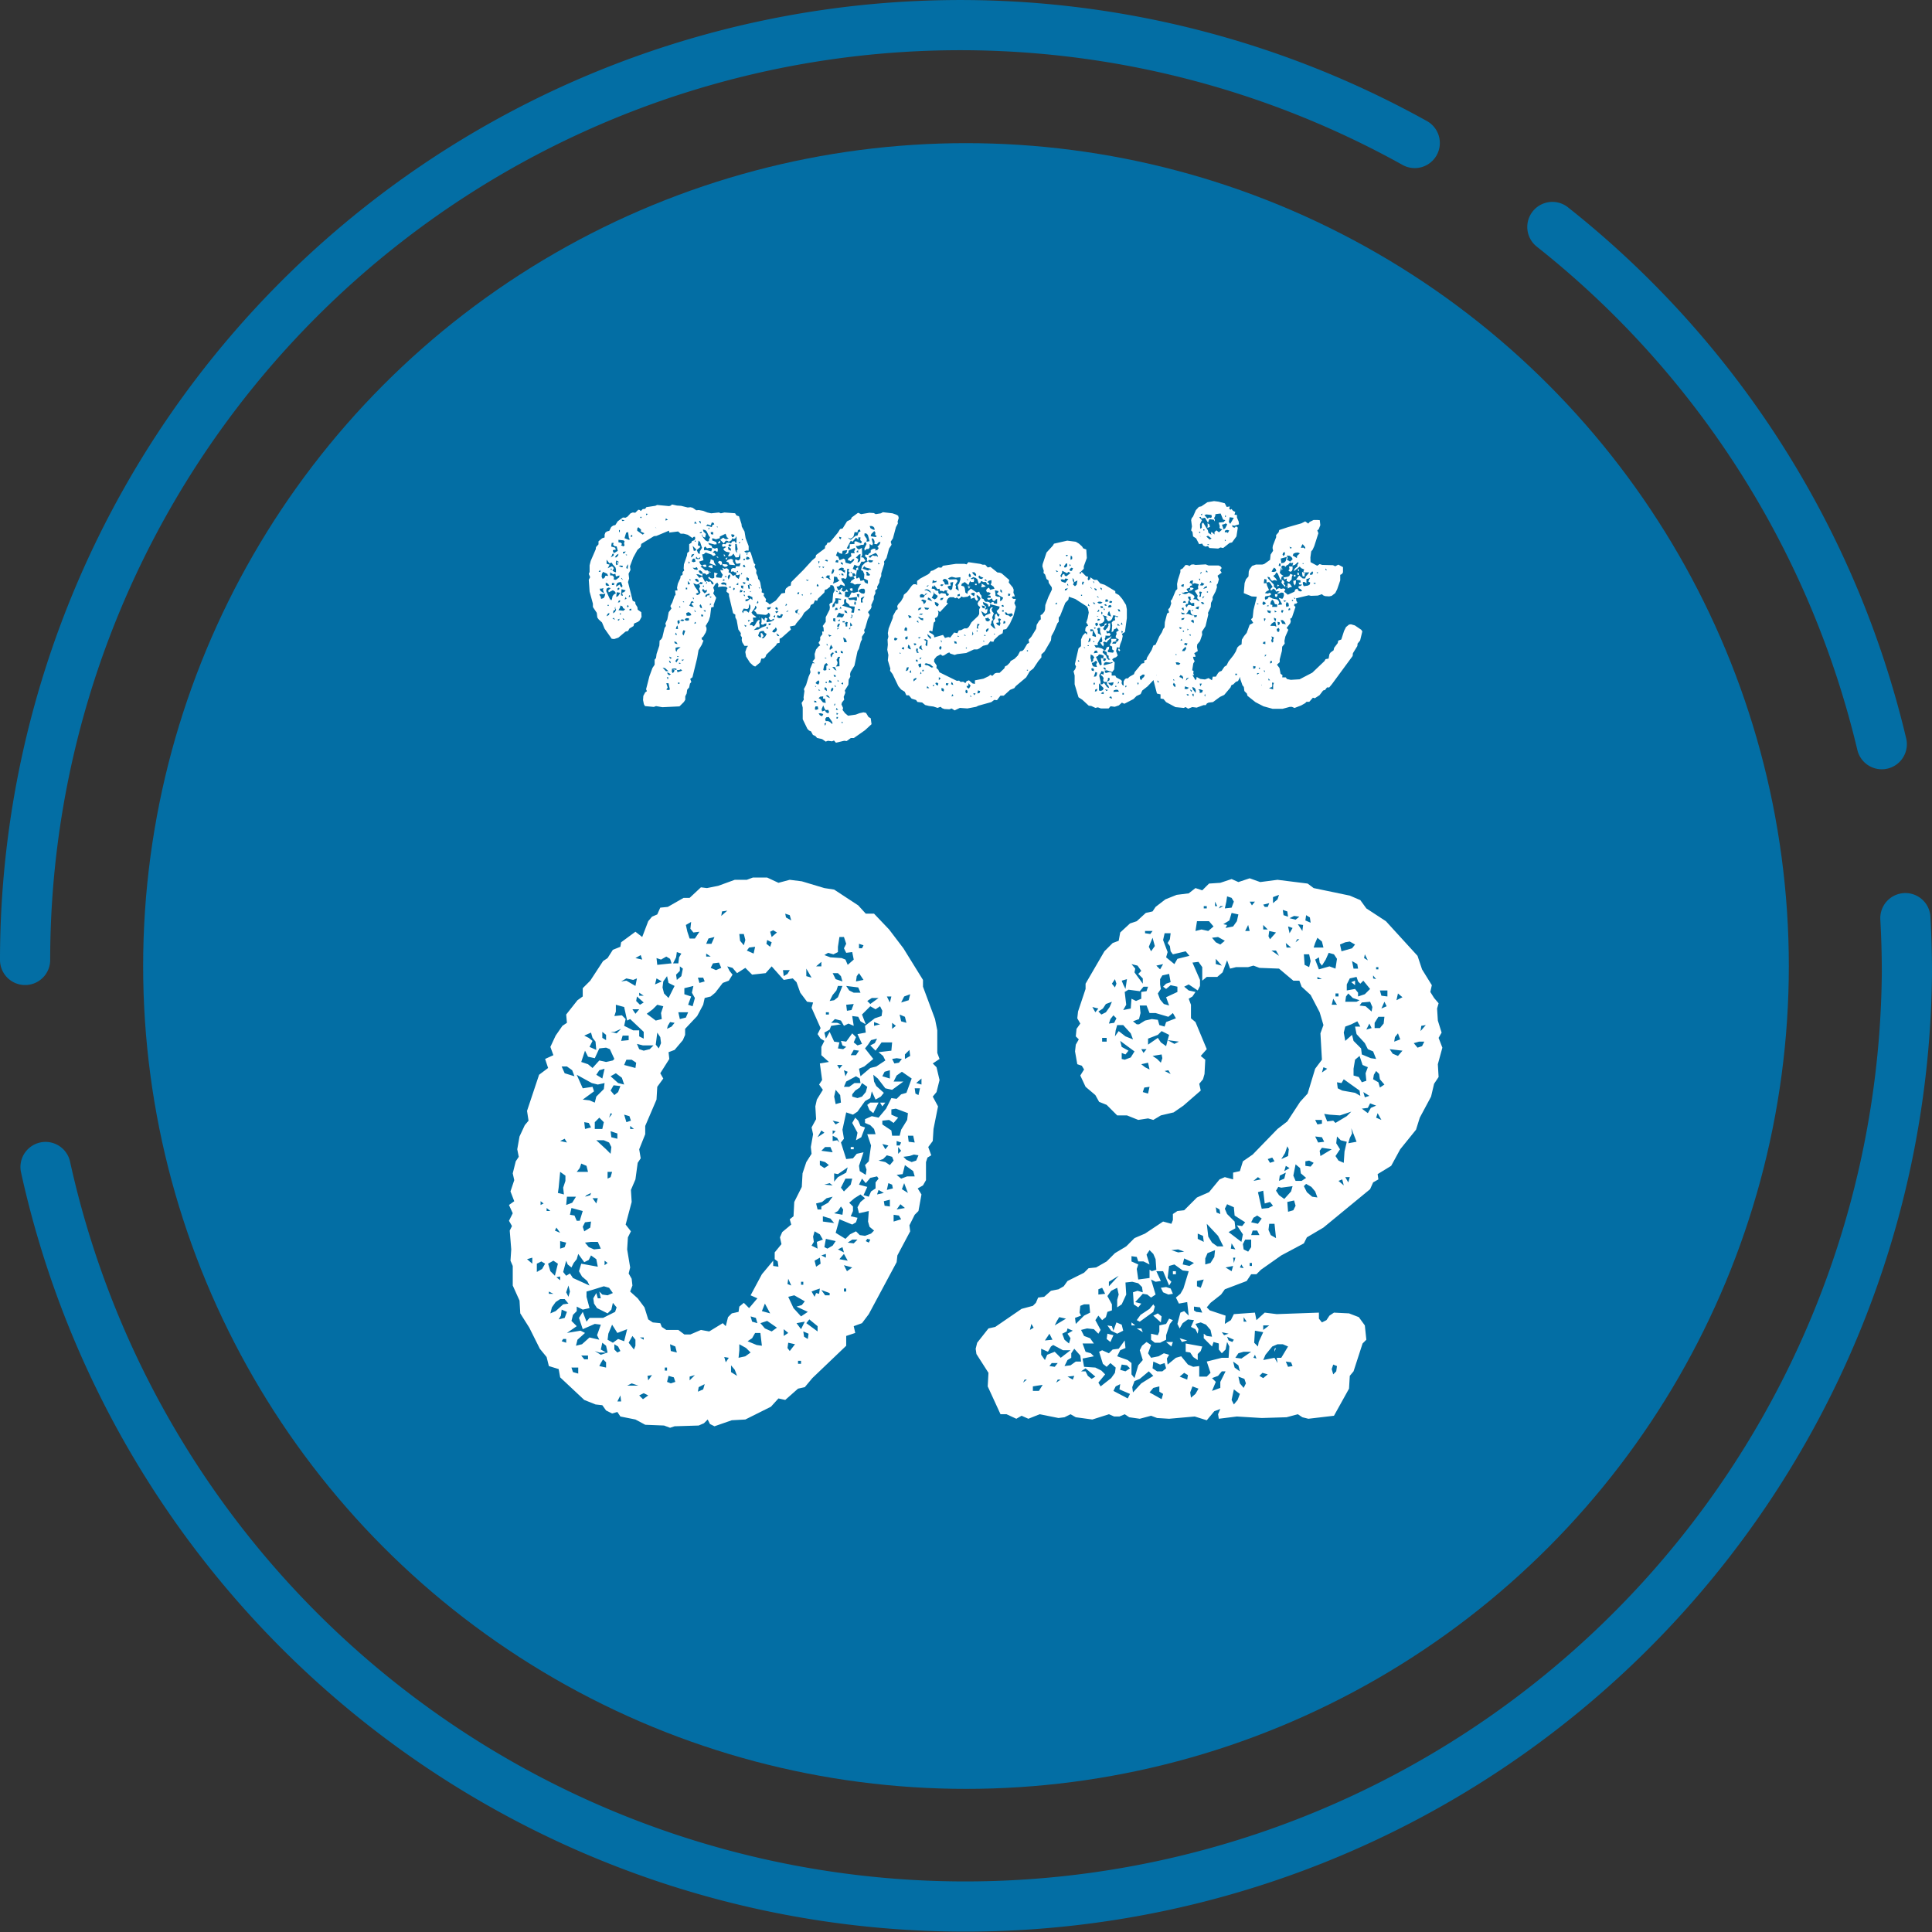
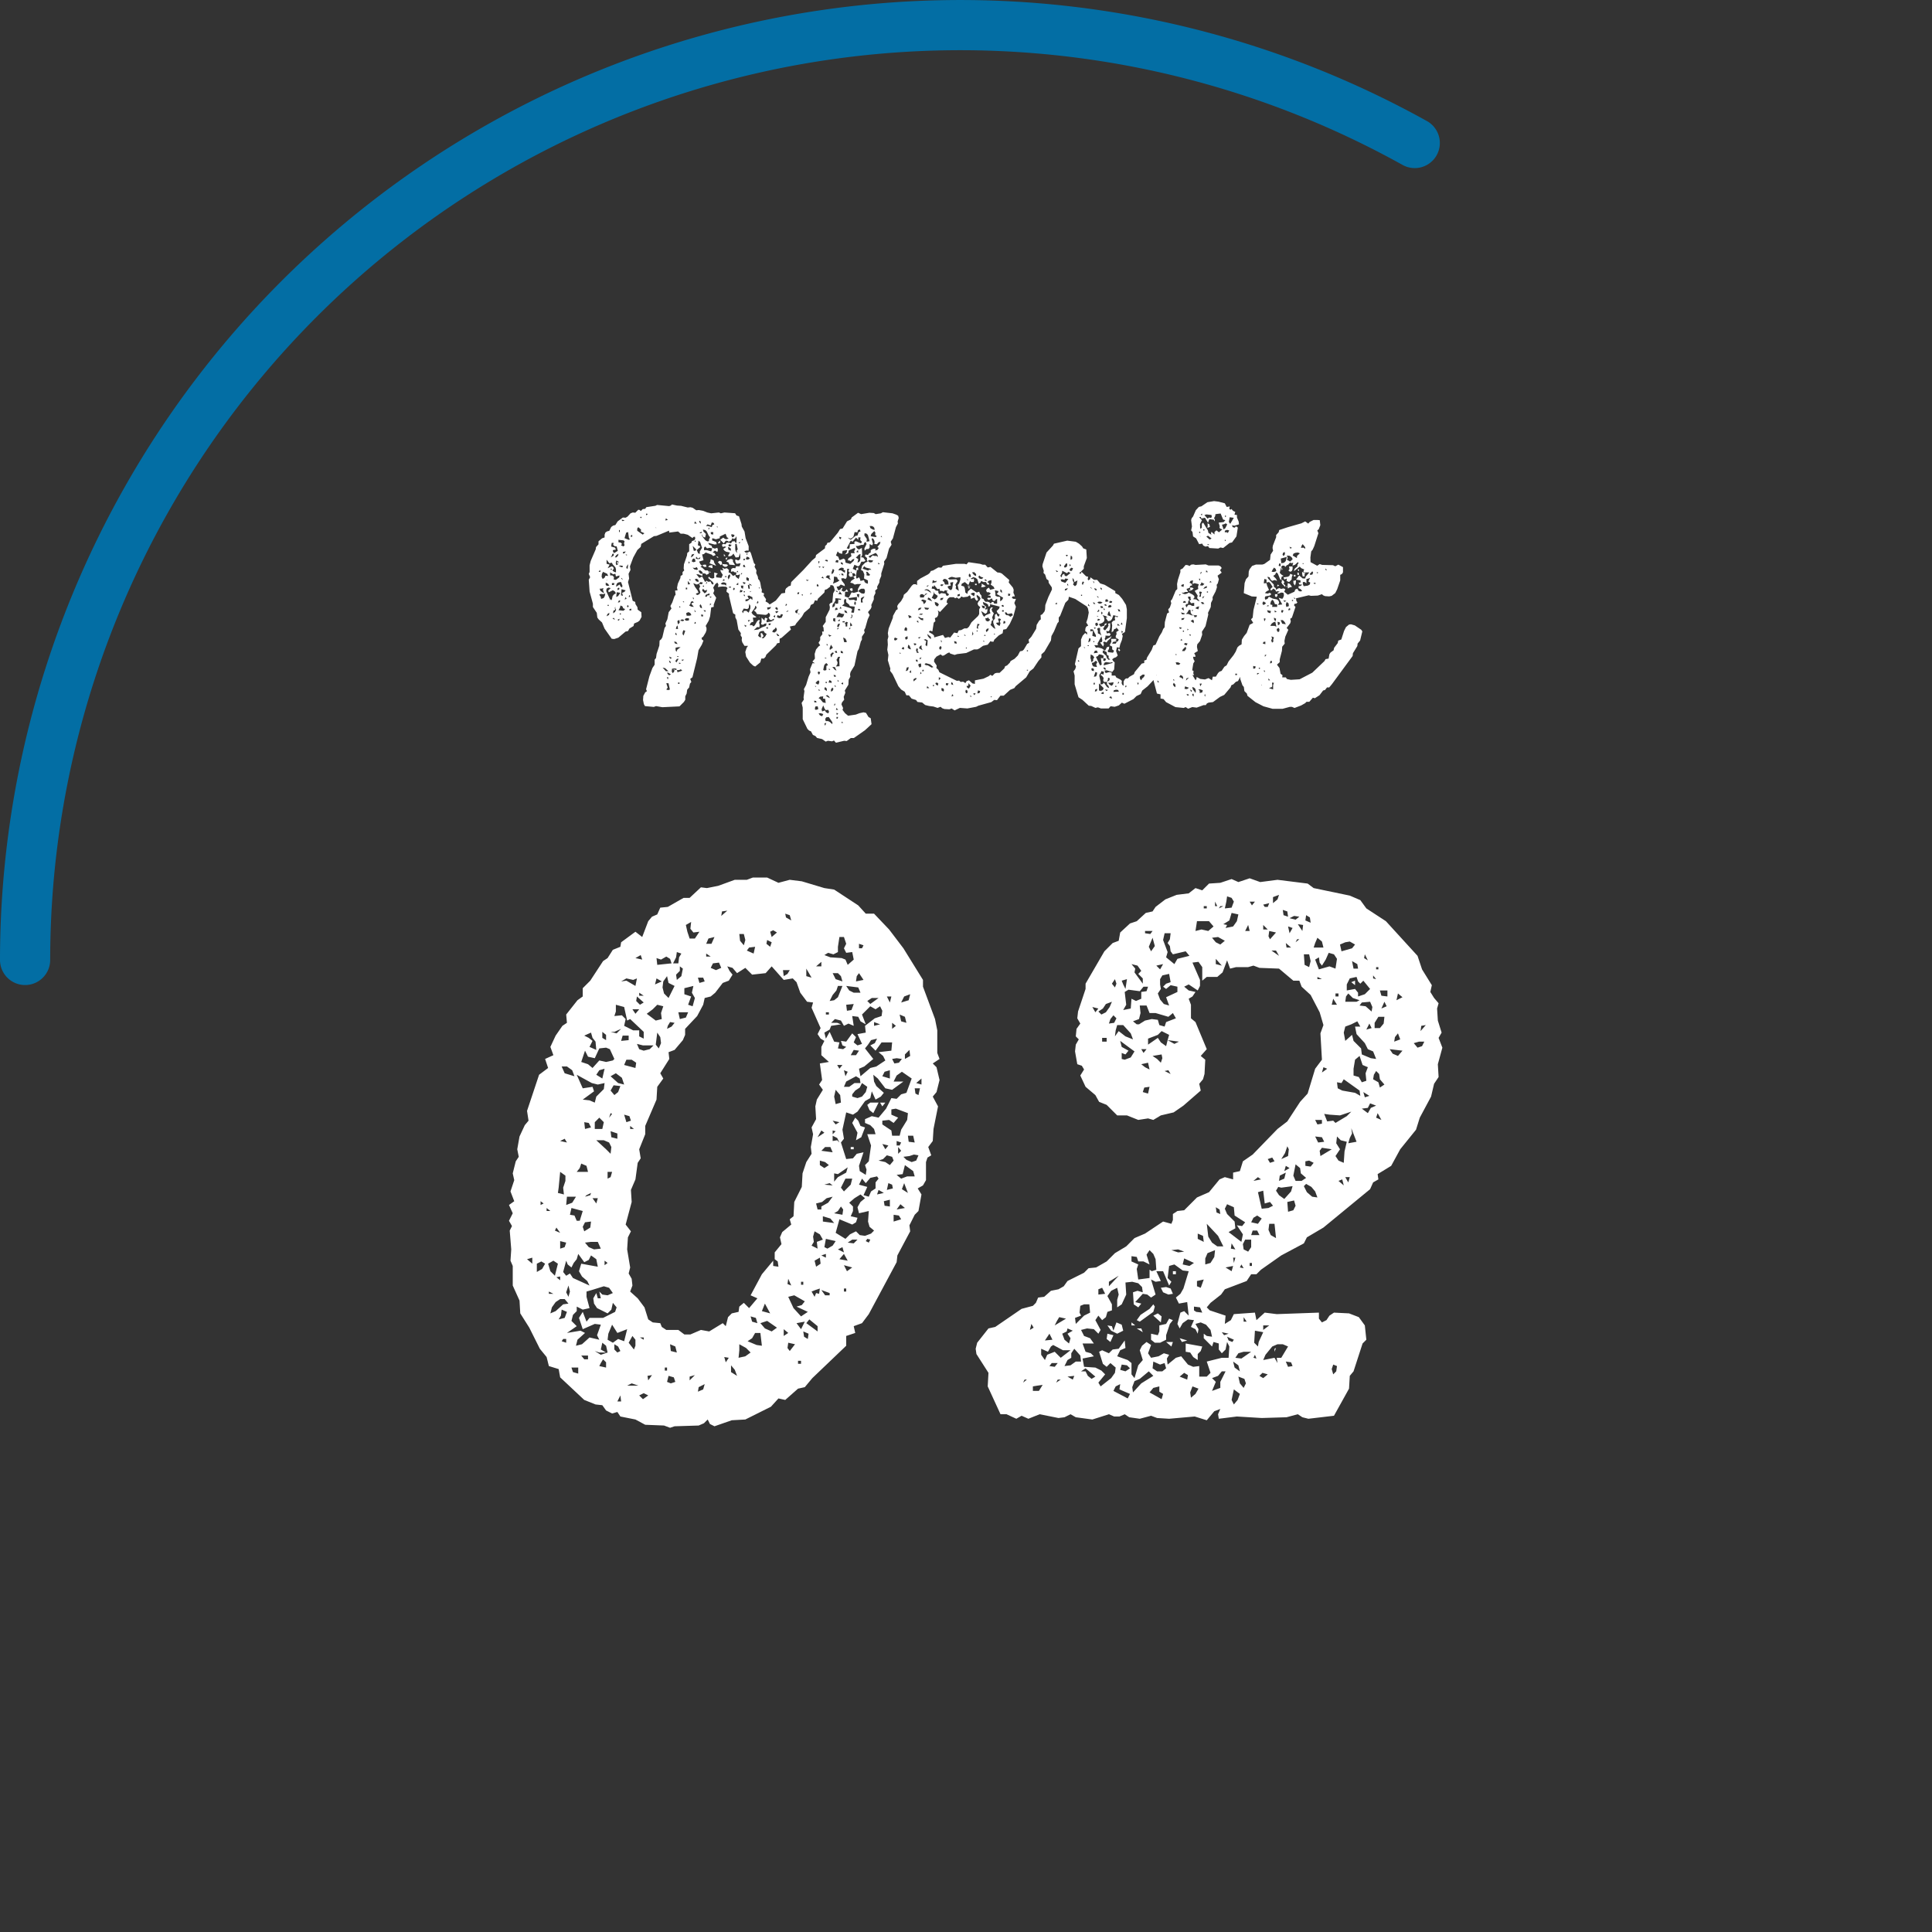
<svg xmlns="http://www.w3.org/2000/svg" width="76.999" height="77" viewBox="0 0 76.999 77">
  <rect x="0" y="0" width="76.999" height="77" fill="#333333" stroke="none" />
  <g id="merit_02" transform="translate(17335.191 18478)">
    <g id="グループ_2516" data-name="グループ 2516" transform="translate(-17334.191 -18477)">
-       <ellipse id="楕円形_535" data-name="楕円形 535" cx="32.794" cy="32.795" rx="32.794" ry="32.795" transform="translate(4.705 4.705)" fill="#036ea4" />
      <path id="パス_6970" data-name="パス 6970" d="M162.785,83.359A37.27,37.27,0,0,1,218.169,50.8" transform="translate(-162.785 -46.101)" fill="none" stroke="#036ea4" stroke-linecap="round" stroke-linejoin="round" stroke-width="2" />
-       <path id="パス_6971" data-name="パス 6971" d="M237.723,81.209q.06,1.068.061,2.15A37.53,37.53,0,0,1,163.6,91.127" transform="translate(-162.785 -45.617)" fill="none" stroke="#036ea4" stroke-linecap="round" stroke-linejoin="round" stroke-width="2" />
-       <path id="パス_6972" data-name="パス 6972" d="M223.172,54.147A37.266,37.266,0,0,1,236.3,74.76" transform="translate(-162.303 -46.101)" fill="none" stroke="#036ea4" stroke-linecap="round" stroke-linejoin="round" stroke-width="2" />
    </g>
    <path id="パス_21978" data-name="パス 21978" d="M-.57-14.52v-.9l-.09-.45-.48-1.29v-.27l-.78-1.26-.57-.75-.6-.63h-.33l-.3-.33-.96-.63-.39-.06-.9-.27-.48-.06-.45.12-.45-.21h-.57l-.24.09h-.48l-.66.24-.45.09-.24-.03-.45.42h-.24l-.63.36-.3.03-.12.27-.21.09-.15.18-.24.63-.27-.21-.57.42-.03.18-.3.12-.21.33-.18.12-.51.78-.3.3v.33l-.21.15-.45.57.03.33-.18.12-.27.39-.21.45.12.33-.33.15.12.36-.36.27-.48,1.44.06.39-.15.18-.21.45-.09.51.06.3-.12.18-.12.48.06.27-.15.45.15.39-.21.15.15.33-.15.3.12.21-.09.18.06.75-.03.45.09.21v.78l.27.6.03.51.36.57.42.84.27.33.09.36.39.12.06.33.96.9.45.18.27.03.15.21.24.12.21-.06.12.18.6.12.39.21.75.03.24.09.18-.06.96-.03.21-.09.15-.15.09.18.18.09.69-.24.54-.03L-7.2-.42l.3-.33.27.06.51-.45.27-.06.3-.36L-4.2-2.85v-.39l.36-.12-.06-.27.33-.12.27-.36,1.11-2.07.03-.27.51-.96-.03-.24.21-.42.15-.15.12-.66-.15-.24.21-.12.12-.21v-.72l.06-.18.15-.09-.12-.33.18-.24.03-.48.18-.9-.21-.39.15-.18.12-.48-.12-.51-.15-.15.27-.18Zm-8.28-3.27-.09-.18.21.06.18.21.33-.21.27.27.54-.06.24-.27.48.54.36-.06.15.15.15.42.27.36.24.03-.06.21.36.81-.12.24.12.18.15.09-.12.24v.33l.3.27-.36.06.09.66-.12.18.15.21-.24.39-.06.27.03.51-.18.33.06.27-.09.51.03.27-.21.33-.15.45-.03.54-.3.6-.03.57-.15.12.06.21-.36.3-.09.21.06.27-.27.33v.27l.12.09L-6.9-6l-.21-.03v-.21l-.45.54-.45.84.27.12-.33.39-.21-.21-.18.15-.03.21-.27.06-.15.15L-9-3.63l-.12-.12-.54.33-.33-.06-.42.18h-.24l-.24-.18h-.48l-.18-.12-.06-.15-.3-.03-.18-.12-.15-.48-.27-.36-.3-.27.09-.24-.03-.27-.12-.21.06-.24-.12-.72.03-.48.12-.24-.21-.27.24-.9-.03-.48.18-.42.09-.66.12-.18-.06-.36.24-.6v-.33l.45-1.05.03-.51.24-.33-.12-.21.36-.57-.03-.27.24-.09.33-.39.09-.21v-.24l.48-.51.24-.45.06-.27.24-.06.18-.15.3-.39.24-.09.15-.24Zm6.66,5.1-.21-.03-.21.42-.3.36L-3.18-12l-.27.12v.15l.21.09.15.15.06.21h-.33l.15.45-.09.63-.15.15.06.18-.03.21-.24-.15-.03-.21.18-.54-.27.06-.15.18-.27.03-.21-.66.12-.15-.06-.36.15-.69.27.09.18-.12.3-.42.21-.12.06-.27.15.33.21-.12.12-.15L-3-13.2l-.09-.18-.03-.27.18.15.3.39.27.06.45-.33h-.39l.12-.24.21-.15.39.27-.21.57-.21.06ZM-14.34-5.07l.48-.15.21.06.15.21-.21.09-.21-.03-.12-.12.06.27h-.12l-.06-.21-.12.21.03.21.12.18.42.21.15-.15.06-.27.15.18-.06.18-.48.24h-.54l-.12.15-.15-.39-.15.24.15.45.48-.21.24.03-.15.42.09.18-.39-.09-.3.27-.24.06.06-.24.3-.27-.18-.09-.54.09.39-.27-.21-.21.06-.24.15-.15v-.18l.24.12.27-.06-.12-.45v-.21Zm11.1-11.31.21.12.18-.12.09.18-.03.21-.27.09-.39.3.03.27-.33.06.18.39-.18.06-.15-.12.09-.21-.15-.15-.24.33L-4.41-15l.06.18.15.06-.12.09-.21-.03.06-.24-.21-.03-.18-.39-.15.27-.06-.24.21-.12.06-.15.39-.06-.15-.06H-4.8l.15-.15.24.06.12.21.18-.09.21.09-.06-.39.24.03.09.18.21.12-.15-.39Zm-.63,7.65.24-.15.18.15-.18.15-.12.21.06.24.39-.09-.03.42.06.21.18.15-.12.12-.24.09-.21-.03-.15-.15-.24.12-.18.18-.39-.24.15-.54.51.21.15-.09.06-.18-.27-.06.09-.21V-8.4l-.15-.15Zm.54-6.12.12-.18.24-.06-.09.18-.18.09.21.21.24-.33h.42l-.03.33-.51.06.18.15.09.18-.36.24-.24.06-.39.33-.06-.3.21-.09.36-.3-.33-.42Zm-11.73,8.7.12-.15.06-.21.24.33.18-.09.09-.18.21.15.06.3-.66-.12-.09.3.12.21.21.18.09.18-.66-.3-.12-.18-.15.09-.12-.15.12-.45.06.15.15.12ZM-2.4-12.27l.18-.03.48.18-.03.27-.24.39-.06.24h-.3l-.03-.21-.36-.24v-.15l.27-.03.18.12.18-.21-.27-.12Zm-11.37-2.46.15.06.18.39-.06.06-.27.06-.27-.06-.27.3-.18-.15-.27-.09.15-.45.12.24.27.06.18-.39Zm9.24-4.02.06-.39h.18l.09.27-.09.18.09.18.24-.03.06.3-.24.21-.09-.21-.15-.06-.45-.03-.24-.09.15-.09.21.06.18-.09Zm-10.41,5.1.6.33.24.06.27-.06-.03.24-.3.3-.06.24-.21-.09-.27-.03.45-.33-.06-.18-.39.06Zm1.56-2.52v-.27l.33.09.12.54.12-.06.54.51v.27l-.18-.09v-.24h-.24l-.36-.18.06-.27-.15-.15-.3.03Zm-.3,12.84.15-.36.21.33.39-.15-.12.48-.24-.09-.21.15-.21-.12ZM-3.24-9.54l.27-.06.06.09-.12.15v.24L-3.21-9l-.09.21-.21-.06.15-.33-.33-.09.12-.24.15.18ZM-6.27-4.86l.42.24-.12.15-.21.06.45.21L-6-4.02l-.3-.33-.21-.45Zm-5.64-11.4.18-.18.24.06-.09.27.03.24-.24.06-.36-.27Zm.45-.63-.06-.24.03-.24.15-.21.06.27.24.12-.24.48Zm7.5,5.16.21.39-.06.3.21-.12.15-.39-.18-.06-.09-.21-.12-.12Zm.12-1.29.18-.12.09-.18.21.15-.06.21-.15.18-.18.06-.21-.06v-.09Zm-6.81-3.84v-.24l.36-.09-.06.27.12.21-.09.33-.18-.06.12-.33Zm-5.01,7.71.06-.63.21.15v.21l-.09.27.03.27-.24-.06Zm7.71,6,.12-.21h.21l.06.51-.21-.03-.36-.15Zm6-6.54.09-.36.33.24.06.21h-.3l-.24.09-.18-.15ZM-15.93-4.38l.15-.21.18-.12h.18l.15.18-.21.03-.3.27-.21.09Zm.78-3.96.45.12-.12.39h-.12l-.09-.21-.18-.03Zm4.62-11.01-.06-.27.21-.12-.03.27.12.15.24-.03-.18.27h-.21ZM-8.46-2.67v-.24l.27.15.18.18-.21.15-.27.06ZM-4.2-13.38l.39-.21.15.09.03.18h-.24l-.21.15h-.21ZM-5.49-6.99l-.03-.21.06-.21.21.12.12.21-.24.09.03.27-.24-.12ZM-7.35-3.84l.39.27-.21.15-.27-.12-.18-.21Zm-6.42-6.84-.39-.36h.3l.21.09.09.18-.03.27Zm-2.1,4.44.18.12-.12.48-.18-.18-.09-.3Zm4.11-12.06.18.06.21-.12.15.09.06.18-.57.06ZM-14.37-6.99h.27l.12.27-.27.03-.21-.09-.15-.18Zm9.96-2.16.18-.36h.27l-.06.24L-4.29-9Zm-9.81-2.61.18-.18.18.18-.06.27h-.3Zm9.48-5.07.15-.18.06-.18h.18l-.18.45-.15.12-.18.03Zm-.42,8.25.18-.15.24-.06-.18.24-.27.15v.12h-.15l-.06-.24Zm-8.22-5.13.24.18.09.27-.24-.06-.3-.27Zm-1.08-1.41-.18-.09.27-.12.06.21.12.15.03.33-.27-.12.12-.24Zm11.73,4.83.15-.15.21.06.06.15-.15.18-.18-.12-.27-.06Zm-.63-2.16.09.21.15.12.21-.42h-.33Zm-9.6-1.8h.21l.18.12-.03.21-.45-.12Zm7.95,7.14.39.09-.12.18-.21.12-.12-.06Zm3.33-3.3.18-.06.18.03-.09.21-.18.06-.21-.09-.12-.12Zm-13.86-3.57h.21l.21.15.09.24-.39-.12Zm10.86,1.2.06-.27.18.21.03.3-.21.06Zm-7.77-1.89-.09-.21.24.06h.42l-.15.15-.24.06Zm8.55-2.25-.18-.09-.12-.18.48.06.09.21Zm-9.69,3.9.12-.21.27.03-.09.24-.15.12Zm-1.23,3.09.06-.18.21.09.06.24h-.45ZM-5.67-3.9l.33.27v.21l-.45-.33Zm1.14-5.79.39-.27-.06.21-.33.18-.15.18v-.33ZM-16.35-6.21l.15.09-.12.21-.21.12v-.33Zm3.63,2.97.12.15v.24l-.06.15-.21-.27Zm3.21-14.85.24-.03.09.21-.21.09-.21-.09ZM-14.7-7.59l.09-.18.24-.03-.03.24-.24.15Zm.66,5.01h.27l-.21-.12.06-.27.15.12.06.27-.27.09-.24-.15Zm-1.29-6.21h.36l-.15.24-.24.09Zm3.54-6.06.06-.48.12.18.03.24-.09.21Zm-1.17-2.64.27.06.15-.06-.06.3-.36-.21-.21.03Zm2.07,1.35h.39l-.09.21-.24.06Zm2.46-2.85-.03-.27h.18l.06.24-.06.21Zm3.9,1.29.12.12.06.21-.27-.09-.12-.24Zm-9.51,3.87.21-.06-.09.39-.24-.15Zm3.06-4.5.03-.21.18.06-.09.15-.03.24h-.21ZM-5.13-8.01l.3.09.15.18-.45-.06Zm-5.85-9.63.15-.15v-.18l.12.09-.06.3-.18.15Zm-.3,15.99.21.06.06.18-.18.06-.15-.06Zm8.61-12.12.21-.06v.33l-.3-.09Zm-12.9,9.72.03-.24.21.09-.09.24-.24.06Zm10.5-5.88-.18-.12v-.18l.21.06.15.12Zm.03-.84h.21l.09.21-.45-.06Zm1.14-5.7-.09.24-.18.03-.03-.24Zm2.19,5.49-.03-.24h.21l.06.27Zm-.18-5.79.24-.09-.06.24-.3.09Zm-11.67,5.61-.03-.24.27.09v.21Zm9.03,2.94.12-.18.09.12-.03.21-.33-.06Zm2.22.15.21.03.09.15-.3.09ZM-7.44-4.53l.21.39-.33-.09Zm-6.54,2.37.09-.15.12.12v.21l-.27-.06Zm2.79-.48-.03-.27.21.09.06.24Zm4.65-.12.03-.21.27.06-.21.27Zm2.76-14.82.09-.12.18.27-.3.06Zm-4.29-1.14.24-.03-.06.27-.27-.12Zm5.88,4.41.21.03-.12.15-.18.03-.09-.18Zm-10.92-.9h.24v.18l-.3.03Zm7.86,8.85.03.24L-5.4-6l-.06-.24ZM-9.69-19.08l.24-.06-.12.27h-.21ZM-2.46-8.67v.27l-.21-.03-.03-.18ZM-15.6-7.02l.24.06-.06.18-.18.06Zm12.42-9.69h.27l-.33.24-.12-.12ZM-5.43-5.07l.18-.06-.03.21-.12-.03-.06.15-.12-.21ZM-15.09-1.8l-.06-.18h.27v.24ZM-2.01-15.78l-.06-.27.21.09.06.24Zm-12.63,4.02.18.03.09.18-.24.06Zm1.68,0-.09-.3.21.06.06.18Zm.54-4.68-.15-.15.03-.18.27.24ZM-13.44-2.7v-.21l.15.09.09.18-.12.06Zm7.59-1.11-.15.3-.18-.24Zm3.99-10.65.18-.18.03.24-.21.12ZM-12.27-.96l.18.09-.21.15-.15-.15ZM-3.9-14.64l.21.03-.12.18h-.21ZM-8.79-1.8v-.27l.15.18.09.24Zm6.27-7.53.15.06.03.15-.24.06ZM-7.95-3.81l-.06-.21.21.06.06.21Zm6.51-9.09-.03-.21h.21l-.06.27ZM-4.29-6.51l.15.27-.33-.06ZM-6.72-17.82h.27l-.09.15-.15.09Zm-3.39.3h.21l.06.15-.21.06Zm.03,16.32.24-.12-.06.21-.21.09Zm4.2-2.01-.03-.21.21.09-.03.21ZM-11.31-15.6l.09-.15.18.03-.12.15-.18.09Zm4.2-3.81.15.09-.21.18-.06-.21ZM-1.98-9.09l.09-.24.15.39Zm-11.73-.69h.18l-.06.21-.12.06Zm9.54,3.96-.12-.24.33.09Zm-11.19.84.09-.27.06.24-.06.21Zm1.44-10.14v-.24l.15.12v.21ZM-5.04-4.86l-.15-.21.33.12v.09Zm1.08-2.22h.21l-.15.15-.24-.03ZM-7.38-18.87l.03-.15.18.09-.06.18ZM-14.64-2.31l-.12-.15h.27v.15Zm8.85-15.57.21.36-.21-.06Zm1.05,6.66.18.09.09.18-.09-.09-.18.03Zm-1.86-8.7-.03-.15.18.06.06.21ZM-2.04-8.49l.18.15-.33.06Zm-9.72-9,.21.12-.27.12ZM-16.92-6.3l.21-.06v.24ZM-1.2-13.5v.24l-.21-.06ZM-6.69-3.51l.18.15-.18.12ZM-12.6-16.08l-.12-.18h.27Zm8.91-2.79.18.06-.06.12h-.12Zm1.5,7.86.18.06-.06.12h-.12Zm-3-.42.12.09-.27.18Zm-7.2-6.99.06.18-.27-.06Zm9.48,9.36.21.12-.27.06Zm-11.4.33h.21l-.06.21Zm11.73-8.04h.18l-.06.24Zm-.18,5.88.24.06-.12.15ZM-4.35-6.78l.06.21-.24-.12Zm-8.4,5.43.27.09h-.45Zm-2.73-1.77h.12v.15l-.18-.06ZM-5.19-18.15v.18H-5.4Zm-3.96-2.01.21-.03-.24.21ZM-13.2-.87l.03.24h-.15ZM-9.06-2.4l.18.03L-9-2.19Zm6.69-13.32.15.12-.15.12Zm-10.8.24-.18.18-.24-.06h.15Zm10.08-.27.24.09-.24.06ZM-15.42-11.1l.09.15-.27-.06Zm10.95-.66-.15.09-.12-.15ZM-6.54-5.31l.03-.21.12.27Zm-5.58,3.66.18-.03-.15.21Zm7.83-12.18.15.06-.09.18Zm2.16,3.06.12.15-.12.12Zm-2.34-3.12-.09-.15h.21Zm1.71,1.5.12-.15h-.21ZM-10.44-1.62l.21-.06-.21.21Zm7.08-5.49.12.03-.06.12-.12-.06Zm-12.39-.45.15.21-.21-.09Zm9.63,5.31H-6v.12h-.12Zm.93-4.2.18-.06v.15Zm.12-2.82.21-.06.12.09Zm-9.48.42.18-.09-.03.09-.21.06Zm-1.2,3.27.15-.03v.15Zm11.73-5.1h.12v-.09h-.12Zm-9.81,4.44.12.09-.12.09Zm1.38-10.68.18.12h-.18ZM-6-5.4h.09v.12H-6Zm.99-10.74h.12v.09h-.12ZM-11.43-1.98h.09v.12h-.09Zm1.65-16.5.18.12h-.18ZM-4.29-5.13h.09v.12h-.09ZM-16.14-8.34l.15.12h-.15Zm3.33-3.27.15.12h-.15Zm8.07.18.12.03-.12.12ZM-16.38-8.61l.12.09-.12.06Zm.33,3.6.18.09h-.18Zm3.63,1.83h.15v.09Zm-1.11-8.91-.12.15.06-.18Zm32.76-4.62-.15-.24.06-.27-.39-.63-.18-.54-1.26-1.38-.78-.51-.24-.33-.42-.18-1.44-.3-.24-.18-1.2-.15-.69.09-.42-.15-.45.15-.27-.12-.45.15-.45.03L9.99-21l-.27-.09-.27.21-.48.06-.45.18-.39.3-.12.18-.27.06-.36.33-.27.09-.39.36-.06.33-.24.09-.33.33-.75,1.29v.21l-.3.9-.03.27.12.21-.15.21-.03.3.12.12-.12.21-.03.27.09.51.18.06.09.15-.15.24.21.45.39.33.15.27.3.12.42.42h.39l.45.18.39-.06.21.06.3-.18.51-.12.39-.27.69-.6-.06-.27.15-.18.06-.21.03-.57-.18-.15.24-.27-.45-1.08-.18-.15v-.54l-.09-.24.15-.09.12-.18-.27-.06-.18-.15.18-.09.36.24.09-.18v-.24l-.3-.69.24-.03.15.21v.54l.18-.15h.42l.21-.18.18-.48.12.33.24-.06h.48l.21-.06.24.09.78.03.57.48h.24l.09.24.36.33.36.69.15.51-.12.33.06,1.05-.27.36-.3.99-.3.33-.51.78-.39.3L12-10.47l-.39.27-.12.39-.27.06v.27l-.33-.09-.21.09-.42.51-.48.21-.51.51L9-8.22l-.18.12v.24l-.06.15L8.43-7.8l-.72.48-.42.18-.33.33-.45.27-.33.33-.42.24-.3.03-.18.18-.66.33-.15.21-.21.12-.3.06-.27.24-.24.03-.09.21-.12.12-.45.12L1.74-3.6l-.27.06-.45.57-.06.24.03.21.48.75-.03.54L1.95-.12h.24l.39.18.21-.12.27.12.45-.18.75.15L4.5,0l.24-.12L4.95,0l.66.09.66-.21.21.09h.21L6.9-.12,7.08,0,7.5.06l.45-.12.24.09.48.03L9.69-.03l.48.15.3-.36.24-.09-.09.21.03.18.72-.09.99.06L13.35,0l.45-.12.18.12.24.06,1.02-.12.6-1.08.03-.51.15-.18.36-1.11.15-.15-.06-.57-.24-.33-.39-.15-.6-.03-.18.12-.12.18-.18.09-.12-.15v-.24l-1.68.06-.48-.06-.33.3-.06-.3-.84.06-.12.24-.24.15.03-.33-.63-.21-.12-.12.15-.18.42-.33.15-.21.87-.33.18-.27h.21l.18-.18.81-.57.9-.48.12-.24.66-.39,1.86-1.53.12-.27.21-.12-.03-.21.54-.33.36-.66.63-.78.15-.48.45-.84.12-.51.18-.27-.03-.51.18-.66-.15-.39.12-.21-.15-.48-.03-.48.06-.21ZM10.44-3l.21.06v.24l.12.15.15-.15.06-.3.09.18-.03.45h-.27l-.6.15.15.45-.15.15h-.3v-.42l-.24.03L9.42-2.1l-.27-.33-.21.06-.33.27-.03-.24.09-.15-.21-.06-.21.12-.3.06-.12-.18.12-.33L7.77-3l-.18.15-.09.18.12.39-.18.21-.15.51-.12-.15v-.45l-.15-.12L6.6-2.43l.12-.24.21-.09-.03-.3-.24.33-.24.03-.15.15L6-2.67l-.12.06.15.48.15.12.15-.15.21.18-.03.21-.15.21-.42.33-.09-.15.27-.33-.15-.15-.24-.12-.45-.03-.06-.33.45-.09-.12-.12-.21-.06-.12-.33h.45l-.15-.21-.24-.09-.12-.24.24-.06.27.03.18.18.09-.15-.21-.39.12-.18L6-3.87l.15-.12.06-.21.18-.06V-4.5l-.18-.33.15-.21.24-.12.06.27-.06.21v.3l.18-.12.18-.39-.03-.48L7.2-5.4l.24.06.15.15.03.21-.21-.06-.18.06.03.48.18.12.12-.15-.24-.06.3-.33.18.03.15.12.18-.12-.18-.6.18.09.21-.03-.18-.39h.27l.24.57.09-.15-.15-.15.06-.48.21-.06.33.24.24.03-.21.69-.12.21-.18.15.12.24.33-.06.06.54-.18-.18-.15.06L9-3.72l.09.18.12-.21.21-.15.24.03-.12.27.18.09.09.18.03-.18-.12-.21.21-.06.21.09.18.21.06.27-.21-.03-.12-.09v.18l.33.33ZM7.98-5.82l-.09-.06v.33l-.45.06-.06-.42.06-.18-.27-.12v-.21l.21.03.06.18h.21l.24.12-.12-.39.12-.18.15.15.09.21.03.42Zm7.95-9.84.24-.12.12.21h-.21l.06.3.33.36.12.24.21.09.12.3-.21-.03-.36-.15-.03-.24-.3-.3-.06-.24-.27.24-.06-.33.06-.24Zm-8.46-.21.06-.24-.03-.3h.27l.12.3h.24l.51.15.18-.15.12.21-.39.15-.06.18-.21-.06-.06-.21-.24-.03-.27.06-.24.15H7.38l-.15-.12Zm.84-1.38v-.21l.09-.15.27-.06.06.33-.18.06-.12.12.12.09.18-.15.27.06v.21l-.45.21.12.33-.21-.06-.15-.18-.09-.24.12-.18Zm2.67,8.76.27.12.03.33.42.27-.12.15-.21-.03.24.36-.06.3-.51-.39.27-.15-.03-.27-.3-.3-.09-.21Zm5.16-9.06.06.18.09.09.12-.12.27.33-.21.21-.27.09v-.15l-.12-.15-.33.06v-.24l.12-.24Zm-7.53-.99-.18-.48.06-.27h.24l-.03.24-.09.15.09.12.03.21.09.12.51-.12.15.18L9-18.27l-.12.21-.33-.27Zm3.9,16.05.27-.33.21-.09h.21l.21.09-.27.45h-.18l.03.21-.12-.21-.45.09ZM7.05-17.04l.45.06.15-.18h.18l-.06.18-.21.03v.27l-.21.09-.18-.09-.03.39-.3.06.12-.21-.06-.51Zm8.97,3.15.06-.36.18-.15.12.36.21.09-.09.24.03.3-.18.06-.12-.21-.21-.06ZM8.55-3.72l-.27.06v.24l-.06.15-.27-.06v.24l.15.12h.21l.24-.12v-.18l.15-.45.12-.15-.15-.06Zm6.36-14.52.12-.27.21.06.12.18-.06.39-.24-.09-.42.12-.15-.39.15-.09.03.21.09.12Zm.63,4.92.09-.15.63.45.03.21-.21-.12-.51-.09-.18-.09-.03-.24ZM3.96-2.82l.09-.06.39.21h.3l-.39.3-.24-.24-.3.12-.09.21-.15-.21v-.24l.27.12ZM8.88-14.88l-.27-.15-.06.24-.21-.15-.12-.18-.39.27v-.24l.39-.15.15-.15.3.15-.06.21.45.06Zm6.45,3.96.03-.27.15.15.24.06-.09.39-.03.45-.21-.09-.12-.18.18-.27ZM10.59-6.81l-.21-.15-.15-.24-.06-.51.45.48.21.42ZM9.33-2.61l.18.03.12.18.18.12v-.24l.12-.12.06-.18-.66-.12Zm.9-16.77-.27-.06-.24.06.06-.39h.48l.18.21ZM7.5-1.53l.36-.3.18.18-.48.3-.33.36L7.2-1.2l.09-.24ZM4.89-2.73l.24.27.03.24H4.95l-.21.15-.24.03.12-.24.15-.09v-.18ZM5.28-4.5h.21l.03.33-.24.12-.33.33-.03-.24.24-.09L5.1-4.17l.03-.27Zm9.78-7.56.42.03.45-.15-.18.18-.45.27-.09-.09-.24.03-.12-.3ZM13.02-9.18l.12.03.45-.06L13.53-9l-.27.3-.21-.15-.12-.18ZM6.54-15.42l.06-.21h.24l.3.33.09.24-.3-.12-.27-.21-.15.21Zm7.08,5.79.09-.45.18.15.03.21.21.18-.18.12h-.24Zm-1.2.6.06.51.21-.06.12.15-.18.09-.27.03-.15-.66ZM6.78-14.76,6.72-15l.57.42-.15.24-.24.09-.12-.03v-.24l.15.06.12-.15ZM10.62-1.65l.15-.18h.15l-.21.42v.24l-.33.12.15-.36-.15-.15Zm.45-18.15.09-.3.27.06-.06.27-.15.21-.3.06.06-.12-.15-.03ZM7.89-4.32l-.36.24-.15.21.12.06.54-.39.06-.21L8.04-4.5Zm7.8-14.61.18-.03.21.12-.12.15-.42.12-.06-.27ZM8.55-1.95l-.15.12H8.19l-.18-.12.03-.27.27.12.18-.06ZM6.36-3.45l.24.12.24-.12-.06-.24-.21-.09-.12.33-.06-.18-.18-.03Zm3.75-2.88.09-.21.3-.12-.03.27-.15.24-.21.06ZM14.13-9.3l.21.12.15.18.09.24-.21-.03-.21-.18-.12-.24ZM8.04-1.17l.24-.06v.21l.15.09-.06.21L7.89-.99Zm-1.5-.06.18-.09-.03.21.42.18-.09.18-.57-.3ZM17.22-15.69l-.15.18h-.21v-.21l.15-.24h.24ZM12.06-2.97l.03-.48.33.06L12.24-3l-.03.18Zm-.42-3.72-.03-.21.09-.18h.24v.3l-.12.18Zm1.08-.57-.09-.21.03-.24h.21l.06.57Zm4.11-6.39.09-.15.12.12.03.21.18.21-.18.12-.06-.21-.21-.12Zm-5.88-6.9.03-.21.18.06.09.15-.09.24-.27.03ZM7.41-18l.15.21-.12.12.18.18v.21l-.33-.45.03-.15-.15-.18ZM11.16-.69l.09-.42.24.18-.09.24-.15.18ZM4.59-3.42l.03-.12.21.09-.21.12.12.18-.06.21L4.5-3.09l-.09-.24Zm9.06-5.22.06.21-.09.18-.21.06-.03-.39Zm.42-9.39-.03-.42h.21l.06.27-.06.24ZM6.3-16.35l-.15.21-.18.09-.12-.12.18-.12.12-.18.24-.09Zm9.42-.42.09-.12.18.18.27.09-.12.06h-.45ZM14.49-18.9l.09-.21.18.15.06.24h-.39Zm1.86,2.37.33-.03.09.21-.03.18-.24-.21-.24-.03ZM8.73-5.13l-.18-.06-.21.03.09.18.21.09.18-.03Zm2.7,2.58.21-.06h.3l-.39.27-.24-.03Zm.6-5.4.15-.09.18.12-.15.21-.27-.06ZM10.71-18.84l-.18-.09-.15-.18.24-.03.27.15ZM9.51-.99l.09-.24.24.09-.12.21-.18.15Zm6.36-10.14.09-.18-.03-.21.21.54-.33.06Zm-1.2.51.09-.12.39.06-.45.27ZM5.34-1.95l.39.33-.15.09-.15-.12-.09-.18H5.16ZM9.27-6.33l.39.18-.18.12-.27-.06Zm2.22,4.98-.06-.27.24.09.06.18-.09.18Zm6.09-13.14-.12-.18.51.06-.18.21Zm-.99,2.16.09-.18.24.09-.21.09-.12.21-.24-.18ZM6.78-2.1l.21.03.12.12-.18.12-.21-.06Zm-3.36.84.21-.03-.15.24H3.24v-.18ZM7.86-18.75l.15-.36.09.33-.15.21Zm10.77,3.78h.21l-.09.18-.18.06-.15-.18Zm-10.44.69-.18-.12.36-.06.03.15-.06.18Zm8.94-2.52-.06-.21h.3v.24ZM8.37-4.02l-.15-.12-.18.09.3.27Zm5.88-6.21.18.09-.12.15-.21-.03v-.18Zm-4.2,4.74-.12.33-.15-.06v-.21Zm3.24-5.04.09-.27.06.12-.03.27-.27.12ZM9.66-4.41l.24.03.09.21L9.75-4.2l-.09-.06ZM6.33-15.87l.12-.15.12.12-.09.18-.21.03ZM6.18-3.12,6.33-3l.12-.27-.24-.06Zm8.43-7.83-.12-.24.27.03.09.18Zm.54,9.03.06-.18.15.06-.03.21-.12.12ZM12.63-19.17l.03-.21.27.06-.24.27ZM4.2-3.84l.09-.15.27.06-.45.27ZM6-5.16l.12.24-.27.03V-5.1ZM9.81-7.11v-.21l.21.09.03.24ZM9.27-1.77l.15.09-.03.18-.3-.12ZM7.68-13.14l.21-.03-.06.27-.21-.06Zm5.4,3.51.24-.12-.06.24-.21.09ZM12-7.44h.18l.09.18h-.33Zm3.96-10.74.21.12.03.18h-.18ZM7.71-13.95l-.15-.12.27-.06.06.27Zm9.96-1.2.12-.15.09.24-.24.09ZM11.28-1.98l-.06-.24.21.15.06.24ZM6.84-17.25l-.06-.15.21-.06-.06.39Zm6.21-3.57-.06.18-.18.15v-.24Zm1.53,9.15-.09-.18h.27v.15ZM3.9-3.33l.12.24-.3.03ZM14.1-19.8l.03-.21.15.09.03.21Zm-.87-.21-.03-.21.18.06.03.21ZM12.39-1.77l.21.06-.18.15-.15-.09ZM6.27-5.4l.39-.24-.39.42Zm7.14,3.39-.09-.21.21.03.06.15Zm-.63-8.34.09.15-.18.06-.09-.15ZM3.99-2.16h.24l-.12.15L3.9-2.04Zm9.66-17.82.21.03-.15.12-.24-.06ZM9.03-6.57l-.27-.09.27-.03.24.09ZM6.39-17.28l.12-.18.06.18-.06.15ZM11.22-6.03l-.06.21-.24-.15Zm6.57-10.86.18.15-.24.12ZM7.71-19.38h.3l-.09.12-.21-.03ZM6-15.12h.18v.15H6Zm4.56,6.96-.03-.21.15.09.03.18ZM13.8-19.65l.21.03-.03.24ZM11.19-3l-.15-.06-.06-.15.27.12Zm-.66-15.27.24.27-.24-.06Zm4.68,1.59.15.24h-.21ZM8.43-18.06l-.12.21L8.16-18ZM8.55-3l.21.18L8.82-3Zm8.7-13.56.09.18-.21.09Zm-3.84-3,.18.06-.12.21Zm-.99-.87.24-.06-.06.15h-.12ZM5.73-16.14l-.12-.21.24.06Zm10.92.45.09.18-.21.06ZM12.42-3.66h.24l-.24.18Zm-.6-15.96.06.24H11.7Zm5.1,7.68.06-.18.15.27Zm-.45-.81-.06-.21.24.15Zm-.9,3.27.06.24-.21-.18ZM11.13-6.72l.03-.21.15.24ZM4.89-1.65l-.06.15-.21-.12Zm10.8-7.92h.18l-.06.21ZM12.93-18.6l.12.21-.3-.21Zm.39,8.58.15.09-.21.12Zm5.4-5.58.18-.03-.21.24ZM9.18-3l.21-.06-.3-.09Zm5.64-10.95.15.06-.21.15ZM12.21-9.57l.12.09-.3.06Zm1.14-9.15-.03-.18.21.18Zm-.93-.9.18.18h-.18Zm-.45-.78-.09-.15h.21ZM7.65-14.52l-.09-.15h.21ZM3.18-3.72l.09.15-.15.09ZM15.3-16.89h.12v.12H15.3ZM8.82-5.7h.12v-.12H8.82Zm7.26-11.52v-.18l-.15.06ZM10.86-3.27l-.09-.12.27.06ZM7.62-3.39l-.06-.15H7.38ZM16.44-18.3l.03-.15.12.24ZM8.49-13.8l.15-.03.09.15Zm3.15,9.81.12.18h-.12Zm.24-2.16h.09v.12h-.09ZM10.05-20.37h.12v.09h-.12Zm1.5,14.28.09.15-.15-.03Zm-.33-.27h.09l-.06.21ZM7.17-3.66h.15l-.15-.12ZM10.5-20.55l.09.18H10.5ZM12.09-2.49l.06.15-.12-.03Zm2.49-15.06.18.09h-.18Zm2.34-.39h.09v.09h-.09ZM4.23-1.5h.12l-.18.12ZM16.8-17.61l.12.15-.12-.03ZM2.91-1.5H3l-.15.12ZM13.77-19.05h.09l-.15.12Zm-3.06-1.32h.12l-.18.09ZM12.87-2.73v.12l.06-.15Z" transform="translate(-17297.266 -18421.516)" fill="#fff" />
    <path id="パス_21977" data-name="パス 21977" d="M-5.544-1.694l-.1.242.022.121-.077.176-.1.33-.088.165.022.077L-5.9-.33l.011.088-.088.132.044.187V.539l.187.385.066.066.077.033.077.143.1.044.066.077.2.044.143.1.088-.033.165.022.077-.033.077.088.33-.077.1.011.165-.121h.121l.44-.308L-3.19.737-3.223.5-3.311.451l-.1-.165-.1-.022L-3.674.3l-.143.055L-4.125.4-4.246.3l-.1-.132.022-.077-.066-.143.022-.077.088-.11L-4.3-.352l.066-.165-.022-.088.143-.231.011-.2.066-.121-.011-.1.022-.088.154-.253.121-.572.055-.1.077-.286.044-.077V-2.75l.11-.165-.022-.1.044-.077.1-.352.077-.165-.066-.121.11-.132.033-.077L-3.2-4.015l.1-.22v-.121l.066-.132-.011-.1.088-.077-.011-.077.088-.165.011-.11.066-.154v-.1l.121-.385-.011-.088.1-.143.1-.374.1-.154-.033-.121.088-.132.121-.451.077-.143-.011-.077.044-.143-.022-.088L-2.2-7.612l-.154-.055-.385-.044-.077.044-.209.033L-3.1-7.678l-.176-.011-.33.055-.121-.055-.253.187-.033.077-.154.077-.176.286-.1.022-.088.143-.319.385-.1.022-.033.077-.055.044-.011.1-.352.264-.022.1-.132.11-.352.385-.484.484-.022.143-.077.022-.11.088-.033.077v.1l-.143.022-.231.286-.242.154L-7.315-4.1l-.1-.055.022-.088-.1-.143.022-.088-.1-.044.011-.1L-7.59-4.7l-.033-.2-.033-.088-.055-.066-.011-.088-.066-.143.011-.11-.077-.143.033-.088-.055-.055L-8-6.083l-.044-.066-.077.044-.077.011-.066-.055.077-.033h.1v-.176l-.121-.319-.044-.264-.11-.2-.011-.1-.1-.308-.1-.033-.055-.088L-9.053-7.7l-.143.033L-9.273-7.7l-.308.033L-9.735-7.7-9.9-7.766l-.176-.033-.1.011-.143-.1-.088-.022-.11.011-.264-.066-.165-.011-.2-.044-.044.044-.066.022L-11.737-8l-.066.033-.363.055-.044.066-.1.011-.077.077L-12.43-7.8l-.055-.011-.121.121-.1-.011-.088.033-.121.132-.077.044L-13.1-7.5l-.209.154L-13.4-7.2l-.088.022-.077.055-.077.154-.088.022-.066.044-.033.088v.11l-.1.033-.143.121v.121l-.1.11-.011.088-.2.462-.044.176v.264l-.033.077.055.132-.055.1.033.473.132.484v.132l.154.231.022.187.055.077.132.121.1.242.286.407.1.011.165-.055.286-.242.1-.022.055-.1.165-.1.022-.1.154-.066.066-.055.077-.143-.011-.187-.143-.1-.011-.1-.077-.121-.011-.088-.1-.044-.187-.748.044-.143-.022-.187.077-.154-.022-.143.132-.352.165-.3.132-.121.022-.121.506-.308.1-.011.5-.209.011.077.352-.044.1.088h.121l.165.044.187.132.033-.044.066-.011.011.088-.044.055-.088.033-.022.066-.088.055v.286l-.077.066-.011.1-.121.352-.011.165.022.077-.066.066v.11l-.077.044-.011.088-.1.22-.033.165.022.1-.1.011.022.165-.044.055-.088.253-.077.143.044.1-.11.143-.055.286-.077.165.022.1-.055.077-.088.374-.044.077-.066.055-.011.2-.11.33-.022.165-.055.066v.2l-.088.132-.121.33-.132.517.033.077-.066.044-.077.143-.011.165.033.165.044.077.352.033.088-.033.253.044.682-.033.176-.176.055-.088V-.374l.055-.11.022-.154.077-.088.033-.154.055-.066-.044-.121.088-.066.187-.759.055-.319.132-.22.066-.165-.055-.033L-9.966-2.7-9.9-2.75l.1-.165.033-.1V-3.1L-9.8-3.179l.121-.209.055-.176.044-.352.1-.022v-.088l.1-.275L-9.5-4.477l.044-.11L-9.5-4.708l.088-.143.077-.055.044.077-.022.1.176-.022.154.011.055.055-.033.055-.011.088.1.077v.088l.165.693.088.055v.11l.055.11.066.374.1.143-.011.088.055.088-.011.1.022.088.088.143h.143l-.055.077-.055.165.033.187.154.242.132.121.077.033.2-.165.044-.154h.1l.066-.066.033-.088.385-.374.044-.077.1-.022v-.165l.077-.033.374-.33-.044-.121.209-.044.044-.077.231-.275.088-.154.22-.187.044-.121L-5.5-4.07l.055-.132.088.022.033-.088.253-.242.022-.11.077-.022.132-.1.011-.066.088.011.044.044.044.154-.066.121-.033.363-.066.022-.055.055.022.11-.011.1-.154.3v.187l-.121.165.033.066.011.154h-.066l.011.11-.088.11v.121l-.066.11.066.1-.066.044-.1.121-.055.176.011.187-.1.121.1.066ZM-9.383-5.2l.066-.066-.143-.044v.22l-.077.022-.077-.022-.055-.055-.033.055.187.165.033.066-.044.033-.044-.044L-9.6-4.95l-.1.011-.066-.044-.055.055-.121-.22-.11.055-.121-.143h.077l.165.066v-.1l-.055.022-.066-.055-.033-.077.077-.011.066.055.033.066h.088l.055.055.1-.055-.011-.077-.044-.044h-.1l-.121-.11-.066-.033.066-.044-.066-.055-.055-.11.176-.055-.055-.231.066-.011.077-.066.242.088.055.055.1-.044-.044-.077-.077-.022.088-.077.1.055.022-.077-.022-.088-.1.033-.1-.033L-9.57-6.38l-.088-.033L-9.7-6.49l.253.066.088-.011-.022-.088-.165-.066.011-.088.143.044.154-.044v-.066l.231-.11.055.143.066.033-.066.044-.077-.011L-9.1-6.7l-.121.088.143.143L-9-6.578l.077.011.044.033.1-.055.044-.088.055.033.066-.033.022-.077.022.066v.132l-.022.088-.055-.088-.1.011-.044.077L-8.877-6.5h-.088l-.044.066L-9.1-6.446l-.055.033.033.088.077-.022.066.022-.121.077.044.066.066.044.154.033-.077.143.077.011.077-.033.066-.077.088.154.121-.011.055-.165.011.187-.022.066-.066.044-.066-.033h-.055l.011.088.044.077.165-.022-.044.121h-.143l-.022.077-.1-.011-.066.044-.011.11.088-.022.066.044h.066l-.022.1.066.011.1-.033-.055.187L-8.6-5.137l-.022-.077-.088.044-.1-.11-.077-.033.011-.1-.077-.066-.1.022L-9.141-5.5l.044.11-.121-.022.022.077.077.121-.055.121-.209-.022Zm5.665-.209-.011-.11-.077.044.011.088-.143-.066.066-.165.143.066.066-.044.066-.143h.11l.055-.044-.088-.121-.088-.011.044-.088-.011-.286-.121.066-.077-.055-.044-.088h.088l.132-.044h.088l.022-.066.055-.055.044.088-.088.176.011.088.077-.066h.077l.044-.055v-.143l.1.055.033-.066-.055-.2.044-.022.055.066.022.077-.011.088.1.011.066-.077.077-.022-.022.088-.1.121.055.033-.044.077-.1.033.022-.066-.066-.011-.077.022-.055.044v.088l-.066.033-.044.066-.1-.022-.022.066.088.077-.011.077.033.066-.1.044-.121.121-.044.165.077.044.055.132-.011.165.154.077v.132l-.077-.022-.055-.044-.022-.077-.143.033-.022-.088L-3.7-5.126l-.033.044-.066.011L-3.806-5.2l.033-.209Zm-.143.143.044.077-.1.044.055.077-.132.088-.044.077.1.022.077.055.1-.022H-3.6l-.055.055-.077.143v.11l-.165.044-.088-.022L-4.1-4.3l-.154-.055.011-.187h.121l-.055-.1-.055.066-.066.033-.088-.044.044-.121-.066.033-.033.055-.077.022-.066-.143.1-.022.066-.066.165.066-.011-.077-.11-.143L-4.4-5.071l.088-.011.088.033.044-.066.022-.341h.077l-.033.1.055.044-.044.1.055.077.11-.011-.022-.143ZM-7.843-3.9l.022-.088.055.066L-7.8-3.85l-.077.055.077.066.044.077.341.033.066-.022.055-.066.055.055v.088l-.055.055.055.088.11.011-.022-.033.088-.022L-7.1-3.4l-.088.044-.187.033V-3.4l.044-.066-.088-.044-.033.044v.077l-.121-.121v.176l-.022.088.077.022.066-.044.077-.011-.022.1-.154.055-.154.088-.176.022.132-.121.088.011.011-.088-.022-.1.033-.1H-7.7l-.055.055-.088.154-.055.044-.055-.055-.088.011.022-.077.044-.044.077-.022-.022-.165h.088l.055-.022-.143-.1-.055-.077Zm3.817-2.321.165-.066.022.044-.044.088.022.077h-.154l.022.121-.121.088-.022.077h.055l.066.033.055-.066.088-.033-.033.088-.132.121L-4.224-5.7l-.022-.121L-4.3-5.863l-.165.066-.055-.143-.088-.044.066-.165.066.066.11.033.022-.121.187-.033-.033.11-.066.066.088-.022.055-.044.011-.088ZM-13.75-4.664l.077-.044.088.022-.1.1.022.066L-13.5-4.6l.077.044.044.077-.077.044-.055.066-.033.165-.055-.044.011.066-.176-.385Zm9.46.484.033-.077.055.022v.11l.121.1.022.055.2.022-.033.242h-.1v-.055l.033-.066-.055-.055-.352-.11.088-.066Zm.572-2.53h.088l-.011.11.066.066-.033.066-.209-.088-.055.022v.088l-.187.011v.11l-.022.077-.1-.022.165-.308.066.044.143-.165.088.088Zm-6.347,1.848.055-.066.1.022-.044.066-.11-.011.044.1-.044.088.055.143-.044.077-.077.033-.066-.033.044-.044.066-.011-.033-.088-.11-.154-.066-.143.143.055ZM-9.823-6.7l.033-.143-.1-.1-.022-.077.1.022.055.055.077.165.055.066-.044.088v.066l-.066.011-.077-.044-.132-.165v-.088l.033.11Zm-3.927.88.11.143.1-.022.033.066.11.121.022.077v.121l-.077-.022-.066-.055.055-.066-.022-.066-.055-.033-.165.077.077-.143-.121-.033Zm6.259,3.047-.066-.121-.055.011.022.165-.077-.022-.044-.055.055-.143.066-.033.1-.011.044.077.077.044-.055.1-.077.077L-7.568-2.7Zm-1.3-3.08-.132.044-.055.066.088.033.033.088.231.022-.088-.143v-.077ZM-10.1-6.479l.011-.1.066.055.077.231-.088.143v.1l-.066-.022-.055-.132.143-.121-.033-.044-.066-.022Zm-3.509,1.166.121.077.088-.022.022.11.143-.044-.011.077-.132.1-.088-.011.011-.1-.066-.066h-.088Zm9.053,1.034.165.022-.044.044-.077-.022-.011.165-.077.011-.055-.033.011.077-.033.066-.077.033.011-.1.11-.165v-.1Zm-9-2.145.011-.066h.077l-.022.077.055.055.088.011.044.176-.143.088-.044-.044L-13.5-6.2l.121-.022-.033-.077-.154-.044Zm9.592-.264.055-.055.044-.176.11.011L-3.729-7l.077-.022.022.077-.077.033-.044.132-.077.011-.187.154-.066-.033L-4.125-6.7l.088.044ZM-8.085-3.894l.022-.165.044.077v.1l-.066.176-.1-.077-.1.011-.022.088-.044-.066.066-.121.143.022Zm-5.863-1.243.011-.11.044-.088.165.077.044.088-.11-.011-.033.077-.077.055Zm9.251.176.011-.187.121.022.033.088.066.044-.077.055-.187.077Zm-.539,4.6.121-.011-.011.088.088.011.022.165-.11-.022-.11-.132L-5.3-.3Zm1.573-4.268.066-.033h.11l.033.055v.088l-.033.055-.1-.011-.132-.088ZM-5.038.528l.044-.066.1-.011.143.209V.737l-.1-.088L-4.917.616h-.1Zm-8.239-7.139.2.022.044.033-.022.088.022.077-.044.044-.1-.044.044-.055-.055-.055-.088-.011Zm8.734,2.992.055-.088.11.044.1.011-.033.088-.055.055-.077-.022h-.143Zm-8.47-3.135.044-.143.077-.022.033.242.044.044-.055.022-.165-.066Zm9.636.11-.1-.143.011-.088.088.022.044.055.066.242-.121.022ZM-4.554-1.881l.033-.066h.077l-.033.088.011.286-.143.011.055-.088.011-.077-.044-.1ZM-9.867-6.292l.044-.055.077.077.1-.022.11.022-.044.121L-9.757-6.2h-.11ZM-5.181.143l.066-.154.055.132.044.055.1-.011.033.077-.033.066L-5.005.264-5.049.187l-.11.044ZM-4.026-4.3l.253-.033V-4.2l-.044.022-.077-.044-.176.011-.055-.066Zm.264-1.65.055-.066.077-.033-.011.253-.033.055-.077.044.033-.143-.1-.066Zm.561-.891.121-.121.044.066-.011.088.066.055-.044.033-.2-.033Zm-9.328-.22.044-.055.11.1-.011.077.143.066-.066.055-.22-.154Zm2.915,1.309-.033.077.264.1L-9.46-5.7l-.022-.088L-9.6-5.841ZM-5.1-1.507l.022-.1.044-.066.055-.022.055.077-.066.033v.165L-5.06-1.4l-.055-.022Zm-8.877-2.948.088.011.088-.022-.022.1-.044.077-.1.033-.022-.1-.055-.066Zm.616-.363.033-.066.066-.033.088-.011.055.143-.011.077-.066-.044-.033-.077-.143.088Zm.143.913.022-.088.077.033.033.077.077.033-.066.066-.2-.022Zm5.148-.484.132.066v.11l-.077-.066-.11.1-.088.022v-.077l.132-.022-.055-.121Zm4.829-1.6.22-.1.066.077.022.088-.055-.044H-3.08l-.066-.022-.1.1-.066-.055Zm-1.221.517.077-.033.088.022-.011.066.066.022-.011.1-.154-.1h-.11Zm.979-.088.066.055.176.044.044.044h-.088l-.044.033-.22-.077Zm-7.832,4.84-.055-.176h.088l.055.253-.066.022-.077-.022ZM-8.6-6.149l-.022-.077v-.22h.055l.044.22-.044.044.022.1Zm-.979-1.089.022-.066.077.022.022.055-.077.033-.022.077L-9.7-7.161H-9.79l.066-.066.121.044Zm2.739,3.663.044-.077.077.022-.055.121-.1.022-.088-.044.022-.077Zm-6.325-.913.011-.154.165.044-.055.066-.088.033.033.121-.077-.022Zm2.673.759.077.033.044.088-.077.022h-.11l-.022-.1Zm3.377.715.066-.044.044-.066.044.077-.022.077-.077.055-.088-.022Zm-3.212-1.155.055.055-.077.022-.022.033.1.121-.1-.011-.088-.044.055-.077.011-.066Zm7.172-2.86-.077-.044-.033-.088h.088l.066.033.033.044L-3.069-7Zm-7.887,5.544.077.011v.055l-.077-.022-.077.011.077.011-.022.077-.055.044-.033-.066.011-.11Zm1.133-3.179.077.077.088-.033-.022.088-.077.055-.1-.11Zm.748-1.078-.088-.033-.066.055L-9.2-5.6l.055-.044Zm-4.8,1.078.088-.022-.022.066.044.143-.143-.1-.033-.088Zm.605.242.011-.1.143.022-.088.132-.077.033Zm8.4-.77h.1l-.011.1.055.066-.066-.011-.055-.044-.088-.033Zm-4.158-.385.077.044.077-.011L-8.91-5.6l-.055-.033-.176-.011Zm5.555,1.254.088-.033-.088.143.022.1h-.077v-.165Zm-5.588-.583.077-.011.088.033v.1l-.066-.044H-9.13L-9.2-4.851ZM-4.3-2.618l-.022-.1.088.044.044.077.011.066h-.1Zm-6.039-3.2.044-.044h.044l.033.044.011.077-.077.022-.066-.022Zm4.895,5.9.022-.055h.088l.022.11L-5.4.165-5.445.154ZM-10.9-2.332h.1l-.132.1-.033.088L-11-2.211v-.1ZM-3.388-5.28l-.022-.055h.055l.11.121-.044.033-.1-.011ZM-5.368-.968l.066-.044.033.066-.033.1-.055-.011L-5.423-.9Zm-5.214-2.519h.11l.011.077-.055.022h-.077l-.044-.055Zm6.38.143.066.022-.022.066v.1h-.066v-.088l-.033-.033Zm.913-2.464.165.022-.044.066-.088.011-.077-.055Zm-1.573,3.52.055-.143.077.121-.121.088ZM-5.247.385-5.3.308-5.214.3l.1.033-.044.088ZM-10.725-2.86l.011-.088.033-.066.066.033-.066.187Zm1.078-2.728-.055.055.176.055L-9.537-5.6Zm-1.21,4.169.066-.033.055.055-.187.066-.022-.088Zm.539-4.95.143.143-.022.044-.077.011Zm5.533,1.056.055-.143.055.055-.033.1-.066.066Zm.033,3.19.066.022-.066.077-.033.1-.033-.044-.011-.077ZM-10.23-5.489l.077-.033.044.088-.044.022-.1-.022-.066-.066Zm2.068-.451.077.022.044.055-.077.044-.088-.022Zm-1.991.88.066.055v.077l-.1-.033-.044-.088Zm-1.232,3.685-.132-.143.1.022.132.121Zm-2-4.312.022-.1.088.044v.066l-.044-.066-.022.066.066.033-.088.044Zm5.2.627.022-.066.088.055-.011.1-.077-.022Zm-.737-.055.022-.077.066-.044.011.077-.066.132Zm-.869.693.143-.055V-4.4h-.077l-.044.066-.055-.022Zm3.619.605.077-.033-.044.077-.011.1-.066-.033-.022-.066Zm-7.612-1.089.088.044.055.077-.088.011-.055-.033Zm5.06-1.925.077.033-.033.066-.066.022-.044-.11Zm-1.144,1.21-.066.022.066.066h.1l-.022-.088Zm.99-.7.077.055.011.088-.1-.033-.022-.1Zm-2.046,2.992v-.055l.077-.033.011.11-.066.066Zm-2.5-.561.022-.055v.066l.033.055-.044.088-.077.055.011-.1.077-.044Zm8.7.506.011-.1h.077v.143Zm-2.552-.539.088-.011-.055.077-.088.033-.022-.088ZM-4.807-.649l.055-.077.044.055-.033.077-.066.033Zm.748-4.015.022.066.055.033.044-.033-.022-.088Zm-.506,1.5.044-.1h.077l-.066.143ZM-4.653-1.43l-.1-.11h.1l.066.143ZM-8.4-4.785h.1l-.011.121-.066-.022ZM-4.6-5.8h.088l-.011.1-.11-.022Zm.924,1.353L-3.7-4.3l-.055-.055-.022-.088Zm-1.364,3.7.066.066v.1l-.1-.077ZM-13.365-6l.088-.055-.011.066-.066.077h-.066Zm3.773-.836L-9.6-6.919h.1v.1Zm1.485,2.123-.011-.1h.055l.022.143-.044.022Zm-1.914.8-.022-.077.033-.055.044.066.022.1Zm-.99,2.134.066-.088h.066l-.088.143Zm6.138.759.077.033.022.077L-4.9-.924Zm.407-3.553.1.143-.154-.022.055-.055ZM-10.175-5.94l.066.077.1-.055-.022.066-.088.011-.077-.022Zm-.077-.11-.055.088-.088.055.044-.121Zm1.364-.341.011-.044.11.022-.044.066h-.077Zm-4.653.407.022-.066.055-.011v.077l-.121.077Zm2.574,2.838.044-.055.022.143h-.088Zm-.286,1.936-.066-.055-.011-.066.143.077Zm7-2.508-.022-.088.088.033.033.088Zm-.374-.176.066-.011.022.077-.11.022Zm-6.127.451.1.022-.044.055-.121-.022Zm6.71.209.011-.088.077.121-.077.044Zm-2.959-.7.077.044-.011.088-.088-.066Zm-5.962-1.551.011-.066.066-.088-.022.187Zm4.543.869.1.033-.044.055-.077.011ZM-5.335-1.3l.022-.066.077.033-.044.1Zm.4.957L-5.016-.4l.066-.022.066.055.033.066Zm-6.039-2.2.055.088-.1-.022-.044-.077Zm-2.563-2.343h.1l-.022.077h-.077Zm.33-.7.1.011v.055h-.066l-.044-.033h-.055ZM-3.883-4.07l.022-.088.044.033v.088l-.044.022ZM-4.411-2.1l-.011-.088.077.022.022.077Zm-9.306-1.551.077-.055-.011.088-.1.055Zm3.212-1.177-.011-.143.1.121Zm3.476,1.078.066-.022.066.022-.088.066ZM-9.284-6.534l-.033.066.088-.011.011-.1Zm1.023.913.044.1-.088-.011V-5.6ZM-4.4-5.643l-.022-.077.077.022.022.077Zm-3.9.781-.022-.066.11.022-.022.055Zm-4.686-1.287-.044.066-.066.022v-.066Zm8.514-.517-.011-.066.088.022-.022.077Zm-.11,4.477.022.088-.066-.011-.033-.055ZM-9.9-3.564l-.066.011-.022-.077h.077Zm2.959.781-.044-.1.077.044.044.066Zm-6.314-1.925.022.055L-13.3-4.6l-.022-.066Zm7.876-.066.022-.077.055.044-.011.066Zm.374-1.045.077.022-.022.055-.1-.044ZM-7.293-3.278H-7.2l-.022.055-.066.022ZM-5.467-.132-5.478-.2l.077.011.022.055ZM-4.378-5.2-4.4-5.269l.077.011.022.066ZM-4.873-2.75l-.044-.088.132.044Zm.2,1.6-.033-.077.077.011.022.055ZM-13.255-4.2l.055.022-.033.055-.066.011Zm.418.352.066-.022.011.066-.077.011Zm8.855.3-.011-.1.044.055-.022.088-.066.022ZM-10.23-7.348l.077.088h-.1Zm6.556,3.487.044.055-.088.011-.011-.055ZM-6.138-4.51l.066-.011-.011.066-.066.011Zm-2.574-.143.044-.055.033.055L-8.69-4.6Zm-2.673-2.816.077.066-.1.022Zm2.838,2.607.044-.044v.1l-.088-.022ZM-11.22-1.87l-.033-.088.11.055ZM-10.043-7.3l-.022-.066.055.011.022.1ZM-4.994.682-5.038.8-5.071.715Zm.737-4.048v.044h-.088v-.044ZM-9.009-5.885l.033.088.044-.11Zm5.28-.319.011.1L-3.8-6.127Zm-9.394-1.155-.033-.055.077.011.044.033Zm4.84,1.5h.044V-5.8h-.066Zm-2.31,1.155h.055v.066h-.055ZM-12.771-6.8h.044v.066h-.066ZM-4.323-.924v.077l-.066-.022V-.9ZM-4.587.451h.066l-.022.066h-.044ZM-7.106-3.564l.077-.044-.011.1Zm-5.83-.385.022-.066.044.044-.022.055Zm5.181-.176.044-.055L-7.7-4.1l-.055.033Zm-3.487,2.4-.022-.077.055.033.022.077Zm3.2-3.08-.044-.055.077.022.055.055ZM-7.4-3.1l.077-.044v.088ZM-4.587.088l.066.077h-.088Zm-8.4-4.422.033.077-.077.022Zm2,1.419.044.1-.077-.022Zm5.852-2.233.044.077-.1-.022ZM-8.019-3.41l-.077.066-.022-.066Zm3.575-.033-.022.077-.077-.022ZM-4.587.286l.066.022-.022.044h-.044ZM-8.228-3.146l-.033-.077.1.044Zm-.869-1.9.066.044-.088.033Zm-.792,1.243L-9.8-3.8l-.022.066ZM-10.9-.924h.055v.055H-10.9Zm-3.113-4.488.022.077h-.077Zm9.592,1.463.033.077h-.077ZM-12.848-4.4h.033v.066h-.055Zm3.773-1.562h.066l-.066-.088Zm.286,1.221v.033h-.088v-.033Zm3.476-1.023.055.022-.044.088ZM-9.966-6.941v.066h-.088Zm-3.267,3.476-.022.077-.066-.033Zm1.881,2.332h.066l-.022.088ZM-6.6-4.07l.044.055-.066.044Zm.847-.9-.055-.055.121.022Zm-7.766,1.485.066-.011.033.077Zm2.86,1.65-.077.055-.022-.055Zm.429-1.507.033.022v.044l-.055.011Zm-1.947-4.312.077.011-.077.055Zm7.59,3.113-.044-.044.066.011.044.055ZM-13.255-7h.033v.077h-.033Zm8.14,1.518-.044-.055h.088Zm-5.379-.264.055.022-.022.077ZM-4.081-3.1h.066l-.066.066Zm-4.224-1.32h.066v.066ZM-4.664-.077h.033l-.022.066h-.033ZM-9.053-5.148l.077-.022v.055Zm-3.366-2.376h.077l-.044.055ZM-9.3-5.885l-.011-.055h-.077Zm-.33,1.815.055.011-.055.066Zm-1.232,2.354.077.022-.077.033ZM-9.614-4.3l-.033-.055.088.022Zm6.7-1.331L-2.937-5.7l.077.044ZM-13.09-3.421l-.022-.066.077.044Zm8.547.319.055.022-.077.044Zm-.726-2.4L-5.3-5.555l.088.022ZM-6.5-3.8l-.033.055L-6.6-3.751Zm1.518,1.386.011-.066.044.088ZM-9.911-4.785h.044v.044h-.044Zm1.628.22h.044v.044h-.044Zm-.242-.814.022.066-.066-.022Zm-4.7,1.7h.044v.044h-.044Zm-.484-.341h.044v.044h-.044Zm.121-1.441h.044v.044h-.044Zm8.569,4.51h.044V-.9h-.044Zm.66,1.584.033.055L-4.4.682ZM-5.632-4.477l.066-.022-.055.077Zm-4.62.649.055.077-.033.022ZM-8.36-6.655l.055.044-.055.022Zm.176.594h.066l-.044.055ZM-9.768-4.95l.022.066-.044.033Zm5.225,3.916.055.066h-.055ZM-5.3-.66l.066.055H-5.3ZM-9.669-7.106l.022.066H-9.7Zm-.66,2.805h.055v.066Zm4.4-.143-.011.066-.044-.044ZM-8.481-6.512H-8.4l-.077.044Zm.132,1.221-.011.066L-8.4-5.269Zm3.7,4.466.044.077L-4.664-.77Zm-8.5-4.268.055.088-.077-.066Zm2.717.044.044.055-.066-.011ZM-4.9-1.474l.066.022-.044.033Zm-6.017-.462-.033-.044.088.022Zm.088-2.035.022.055h-.055Zm.594-2.607h.033v.044h-.033Zm5.192,4.653.066.044h-.066Zm1.023-3.41h.033v.044h-.033Zm-5.632.022h.066l-.066-.044Zm6.842-1.463.044.066-.055-.022Zm-7.909,2.629.055-.011v.044Zm3.069-.517-.044-.044h.055Zm-5.346-1.353.055-.011v.044Zm3.663-1.078-.033-.044h.044Zm1.309,2.53h.044l-.066.044ZM-5.456-.781H-5.4v.033Zm-.649-2.9.055.033h-.055Zm1.661-1.573v.066l-.022-.044ZM-7.678-3.542v.033l.022-.055Zm-4.136-3.564.055.022h-.033Zm-1.914,2.079-.022.055v-.033ZM2.5-4.422,2.464-4.5l.011-.121-.033-.088-.165-.2.022-.1L2-5.269,1.925-5.3l-.1-.011-.275-.22-.11.022-.1-.11h-.1l-.1-.033L.671-5.72l-.077.088L.517-5.654H.176l-.517.077L-.407-5.5l-.121-.011-.209.121-.088.022-.044.077-.066.055-.308.165-.132.1v.165L-1.43-4.84h-.088l-.066.055-.187.253-.132.11-.022.1-.088.154-.11.121-.044.077.022.121-.066.044-.121.22-.011.088-.165.418-.033.187.022.143-.033.121.011.2-.022.2.044.209-.022.209.1.33-.011.088.1.132.231.484.11.132.143.088.066.143h.1l.11.132.176.055.055.077.187.022.121.1L-.9.011l.176.022.165.055L-.44.044-.374.1l.088.033.2.011L0,.11.121.187.33.088l.3.022L.979.044,1.067,0l.517-.143L1.7-.231l.11.011L1.947-.4h.132l.253-.231L2.5-.7l.055-.077.418-.352.143-.242.143-.11.2-.3.121-.143v-.121l.121-.11L3.96-2.6l.022-.2.044-.066-.088-.22-.154-.066L3.718-3.2l-.088.022L3.454-3.2l-.275.451-.11.121.022.121-.077.044-.132.22-.055.055-.1.022L2.64-2l-.132.132-.154.088-.033.066-.11.11-.077.033L2.1-1.485l-.187.176H1.8l-.077.022-.1.1-.077-.044-.066.055-.209.1-.341.066v.143l-.1-.022L.693-1.012.6-.979.55-.9.462-.957l-.1.011L.3-1,.209-.99l-.693-.341-.044-.1L-.605-1.5l.011-.1L-.7-1.76l.011-.088.088-.11.165-.088.066.055L-.308-2l.154-.1.066-.022.033.044.176.055.1-.033L.583-2.1l.308-.143h.132L1.1-2.277l.154-.11.187-.044.11-.143.044.022h.077L1.7-2.629,1.881-2.8l.154-.088.022-.143.121-.022.143-.209.143-.308.1-.374L2.5-4.092l.066-.165h-.1L2.4-4.3l.033-.055h.088Zm-1.463.143L1-4.345v-.077l.11.077.044.066L1.122-4.2l-.055.055-.033.077.033.077.077.066L1.1-3.839v.187l-.044.077-.264.253-.1.176L.616-3.08H.506l-.121.066L.286-3l-.055.11L.1-2.915l-.154.2-.077-.022L-.264-2.7l-.077-.121-.352.1L-.7-2.794l-.055-.055-.154-.088.055-.055.088.033.055-.352.066-.055-.022-.121.088-.044.044-.077.011-.1L-.55-3.8l.088.066.319-.341L-.2-4.114l.022-.1.044-.066.066-.044H.088l.055.044.066-.033.077.055L.352-4.3l.033-.055.077.033.176-.022L.715-4.4l.044.055.011.088.143-.055.033.077L1-4.18l.055-.033Zm-.22-.814.044-.033.1.033.066.055.055.176.066-.044.033-.066.088.044h.1l.055.1h.088l-.033-.066-.055-.033.066-.055.1-.022v.1l-.033.077.121.088.033.077-.176.044-.044-.088-.077.044L1.375-4.6l.033.077h.077l.077.044-.044.055L1.441-4.4l.11.022.011.077H1.441l-.022.044.066.044.121-.066.044.1h.077l.033-.055.055-.022v.187H1.7l-.033-.066H1.606l-.044.066L1.5-4.125l-.077-.022-.055.011L1.309-4.18l-.033-.066L1.2-4.279l-.011-.11-.055-.066L1.1-4.543,1-4.51.77-4.664l-.121.11-.022.1L.55-4.51.528-4.675.495-4.752l-.11-.033.022-.077.121-.066.143.121.066-.165.033.044H.88L.9-4.994.88-5.071l-.066.033L.759-5.071Zm.517,1.111-.066-.055-.022-.1L1.4-4.07l.055.044.011.077.066-.022v-.077l.385.1-.022.077-.1.1.044.088.077.055-.044.088L1.815-3.6l-.022-.066-.066.044v.154l-.066.077V-3.3l.088.242L1.672-3.1l-.121-.121.033-.066.011-.088.055-.044-.033-.1.066-.165-.066-.077L1.595-3.85l.055-.066H1.573l-.044.066-.011.077.033.088-.187.077L1.3-3.542l-.055-.066-.066-.165.165.11.066-.044L1.43-3.8l-.011-.077-.055.066-.022-.066.044-.055Zm-1.4-1.133.077-.022L.165-5.1l.187-.022v.088L.3-4.873l-.055.066.044.231L.165-4.664l.011-.11L.143-4.807l.1-.165L.187-5.038l-.275.011-.055-.044Zm-.649.374.022-.066.132.165.077-.022.022.088h.088l.055.033L-.264-4.6l.121.022L-.2-4.543l.044.066.055.033-.033.055L-.2-4.378l-.044-.088-.165-.022-.077.044L-.528-4.5v-.077l-.1-.011-.066-.066-.1-.011.022-.1Zm2.464.286L1.727-4.6l.143.033L1.848-4.5l-.055.044.264.154-.044.088-.077.055v-.176l-.11-.011-.077-.033ZM.066-4.928l-.044.275L-.033-4.6-.11-4.653l-.055-.088.055-.033.077-.011-.022-.121Zm-.374-.121h.066l.066.033.044.077.011.11H-.264l-.033-.1-.066-.055Zm-.44.671.033-.077-.011-.11.033.088.143.1-.044.088-.077.055L-.792-4.3Zm2.882.715v-.066l.066.022.033.055L2.4-3.685l.044.077-.1.066L2.266-3.6l-.088-.011Zm-.22.187.055.033-.044.077.022.088-.033.1-.088-.044L1.771-3.3l.121-.022-.044-.143Zm-2.948-.99.077-.011-.121.088-.033.077h-.143L-1.265-4.4l.044-.044h.066l.066.044Zm-.044,2.805.055-.033.165.044.132.11-.066.022-.154-.088-.088-.011Zm2.5-1.826.022-.044.022.044.066.055-.022.044-.066.033-.077-.033-.022-.1Zm-2.574-.748.143.044-.033.088-.066.055-.033-.1-.077-.044Zm.11,1.584.088.044-.011.176-.022.066-.055-.055.033-.154-.1-.055ZM-.55-3.96l-.055-.011L-.66-4.037l-.011-.1.1.033.066.066ZM.671-.8V-.9l.088.1L.693-.682.627-.715.594-.781ZM1.21-5.049,1.122-5.06l-.055-.066L1.1-5.192l.066.055.1.033ZM.836-4.5H.913l.011.055-.033.088-.132-.1ZM1.2-4.785l-.022.066.11-.011.077-.033-.165-.1ZM-1.32-1.595v-.066l.1-.022.011.121-.066.044ZM.9-5.324l.077.077v.077L.9-5.2l-.088-.11ZM-1.727-2.431l.055.044.055.143-.077-.022-.055-.044Zm.451-1.1.055.044h.088V-3.4l-.088-.022-.121-.11Zm.011,1.166.066-.044v.11l.044.088L-1.3-2.288ZM-1.87-3.08l.044-.055.055.055-.011.1L-1.881-3Zm.847-1.562.088.011.088.066.033.088-.055-.055L-.99-4.6h-.1Zm.088.33.077.033.088.121-.187-.077Zm.187-.693.088.044.055-.022v.055l-.165.044Zm-.143,2.3-.055-.066L-.968-2.86l.143.121v.088Zm-.506.418.055.022-.011.1.055.044-.077.022-.044-.11Zm.451-1.54-.1-.011-.044-.077.2.022ZM1-3.1l.033-.165.088.022-.066.077v.11ZM-.4-.605-.407-.7l.077.011L-.3-.627l-.022.066Zm-1.4-.858.011-.055.077-.022-.011.088L-1.76-1.4l-.066.022Zm-.495-1.188.033-.066.11.044-.044.055-.066.022ZM1.232-3.9,1.2-3.993l.121.022v.1ZM-1.859-2.717l.1-.055.011.1-.077.044ZM1.364-3l.044-.066.077-.011-.033.088-.066.055ZM.55-.572.572-.638l.066.044L.627-.5H.572ZM-.5-2.288l.033-.077h.055L-.4-2.3l-.044.077Zm-1.232-1.32.088.022.055.055-.1.044Zm2.783,3,.088.022-.022.077-.088.022ZM-.583-.924l.055.044L-.55-.8-.616-.836-.649-.9ZM.693-5.137.682-5.214l.033-.055.044.055.011.088ZM-1.518-1.056l.1-.055.022.044-.121.1ZM-.429-4.29l.11-.011-.055.088H-.462Zm-.88.4.11-.022-.044.077-.1.033ZM.242-4.433.33-4.455v.077l-.1.022Zm-.473,3.6L-.22-.9l.1.011L-.165-.8Zm.352-1.65L.1-2.574l.088.022.022.077Zm1.958-.9.066.033-.011.066-.077.011Zm.176-1.089.088.022-.022.066-.066.011Zm-4.2,2.134.055.022-.011.077-.088-.022Zm3.894-2.2-.011-.1L2-4.6l.011.1Zm-2.354-.3.088.011-.066.066-.077-.044ZM-1.452-2.486l.055.033-.066.055-.055-.077ZM-.022-.858,0-.946.044-.9l.022.077Zm-1.4-.979.066.011v.088l-.066-.044Zm.913.7.077.044-.077.077Zm-.737-2.53h.11l-.055.044L-1.3-3.63Zm3.3-.352.033.066-.066.011-.033-.055Zm-3.674,2.6.011.11-.077-.022Zm.649.638L-.891-.7h-.1ZM.825-2.871l.011-.088.033.1-.055.066Zm1.188-.935h.066v.055H2.013Zm-1.078-1H1v-.055H.935ZM.957-.5.913-.418.858-.484ZM.022-.462.077-.4,0-.363Zm1.353-4.51L1.3-5.005l.055-.033.055.055ZM-1.155-1.43h.044v.055h-.066Zm-.176-1.958.011.088L-1.4-3.366Zm.1.649-.055.066-.055-.044Zm.033.814-.055.088L-1.276-1.9ZM.693-4.664l.044-.055H.649ZM-1.232-1.353l.033.066-.055.033ZM.682-4.741l.077-.022L.627-4.785ZM-.913-4.807l-.033.055-.066-.011ZM-.748-.825H-.7v.044H-.748ZM3-2.211h.044v.044H3Zm-3.432-.4.044.033-.022.066Zm1.76-.22.033.055-.077-.022ZM.737-.418l.055.044L.759-.341ZM.506-2.838l.066.044H.506Zm-.264.044.066.044H.242ZM1-3h.033v.044H1Zm-.429.671L.616-2.3l-.044.033ZM3-1.43h.044V-1.4H3Zm-5.071-.693.055.044h-.055ZM1.265-2.6l.055.044H1.265ZM.616-5.049l.055.044H.616ZM1.584-.33,1.551-.363l.055-.011Zm.1-2.541.066.033H1.683ZM5.148-5.335l.121-.121v-.1l.121-.33-.022-.341L5.247-6.27,5.2-6.347l-.121-.11L4.95-6.534l-.341-.044-.528.121-.044.077-.253.275-.154.462-.011.088.055.176-.011.088.066.066.055.176.077.055.011.1.121.176L4-4.631l-.143.3-.121.319-.011.187L3.7-3.751l-.088.11-.066.033.011.165-.066.055-.1.165-.022.176.044.165.044.077L3.6-2.7l.187.022.176-.066.121-.22.132-.319.055-.066v-.165l.055-.066L4.532-4.1l.121-.121.022-.121.253.088.462.3.044.077.033.165-.044.231-.055.165.077.121-.077.044-.033.066-.011.11.077.055v.088L5.324-2.9l-.1.11-.066.154v.264l-.1.088-.143.627.044.1-.033.1-.066.088.044.165v.352l.154.517.154.1L5.467,0l.1.011.165.077.1-.022L5.951.11h.308L6.336.022,6.5.044l.165-.055.121-.11.1.044.363-.187L7.37-.385l.165-.077L7.6-.605,7.81-.77l.363-.385v-.1l.22-.231.022-.1.121-.1.077-.242.165-.143-.044-.1.121-.066v-.1l.077-.176.176-.3.011-.077L9.1-2.948,9-3.1l-.143-.066-.2-.055H8.569l-.286.451-.154.341L8.041-2.4l-.066.176-.187.308-.022.088L7.678-1.8v.1l-.1.022L7.3-1.342l-.033.088-.176.1-.066.066H6.952L6.9-1.045l-.044.077v.176L6.8-.836,6.776-.9,6.787-.99l-.066-.055-.154-.077L6.523-1.2H6.38V-1.32l-.088-.022L6.138-1.3l-.044-.1.088-.011.22.066.077-.1L6.5-1.727l-.055-.044L6.4-1.848,6.468-1.9l.088-.033L6.622-2l-.066-.176.033-.154.1.022.033-.143.066-.165.033-.165L6.787-2.86l.121-.077.077-.55v-.352l-.033-.176L6.8-4.257l-.132-.154-.143-.077v-.077L6.1-4.818l-.176-.055L5.8-5.016H5.676l-.143-.1-.011.077-.077.044-.022-.055.022-.088-.088-.022-.176-.176-.033.077L5.082-5.28Zm.924,2.211L6.116-3.2l.066-.044L6.16-3.289,6.1-3.256l-.011.066-.143.044-.077-.1L6.006-3.3l.066-.055.022-.077-.022-.1-.055-.077.143.044.055.055H6.138l.1.143.1-.022.055-.066.055-.154.2.055-.066.033-.033-.055L6.5-3.509l.022.1-.088.033-.055.066L6.4-3.2l-.022.275.066-.044.033-.077.088-.033v-.044l.1.121-.1.066.011.088-.033.066v.066l.121.077-.033.066-.055.033-.033.066H6.4l.033-.066.154-.033-.055-.033.055-.055H6.358l.011.11L6.3-2.409l.1.055v.11l.077.055-.044.077-.2-.022L6.226-2.2l.044-.055.011-.1-.088.022-.077.143-.121-.088-.154-.044-.088.011-.066-.1H5.83l-.011-.077.154-.275.033.154-.011.066-.077.022.121.165.033-.088L6.039-2.53,6.1-2.552l.077.033.044-.066.121-.11.033-.088-.055.055-.143.077L6.138-2.6,6.1-2.662l.033-.066v-.066l.165.011.044-.066L6.281-2.9l-.088.022-.033-.1.1.011L6.3-3.025l.022-.11v-.154l-.088.022.022.066-.033.077L6.116-3l-.077-.055ZM5.94-1.3l.033-.077.1.022-.022.121-.066-.033-.055.033.077.055.055.077-.022.088.033.066h.121v.1l.055.055L6.281-.7,6.2-.737,6.072-.913l-.055.055-.088.011.011-.1-.055-.242L5.9-1.254ZM5.83-1.98l.044-.066.088.011.1.044-.022.11L5.951-1.9l.033.264-.066.033-.165-.341ZM4.367-5.236,4.4-5.291l.011-.088.187.1.055-.055.088.044-.165.132L4.51-5.181l-.022-.077-.077.044-.022.1L4.334-5.17ZM6.083-2.057l-.066-.066.022-.088.143.077.011.11.066.033v.1l.066.044-.066.022-.066-.066-.033-.1ZM5.874-.891,6.061-.7l-.033.077-.077.033L5.874-.605Zm-.2-.836.055-.055h.044l.033.055-.044.077.033.11-.143-.022L5.61-1.617l-.022-.088Zm-.143-1.32.1.011.121.231v.066L5.61-2.783l.022-.2-.1.022ZM4.411-5.038l.088.022.033-.055.121.022-.121.154L4.378-4.95l-.033-.077Zm.462.132-.044-.077-.011-.11.055.066.022.1.121-.066-.033.176-.066.055L4.84-4.829Zm.682,3.069L5.533-1.9l.011-.143L5.632-2l.055.077-.044.066v.077l-.077.044Zm.352-1.012L5.83-2.882v-.11L5.8-3.058,5.841-3.1h.077v.154l.055.154Zm.176,1.144.066-.033.176.022L6.4-1.738l.022.033-.363.1ZM7.557-1.2l.066-.044.077.011-.033.088L7.6-1.089l-.044.077-.044-.055L7.5-1.155ZM6.314-.913l.143-.022-.022.088L6.38-.792,6.3-.836,6.237-.913ZM6.237-3.707l.044-.066.077.22-.143-.055ZM5.7-1.243l.033-.1L5.8-1.32l-.011.088-.033.066-.088.011Zm.77.627.088-.022.077.011.033.066-.22.011ZM4.521-5.61l.033-.055h.055v.077l-.022.055L4.51-5.5l-.033-.055Zm.253.11.066.022-.044.1-.066.011L4.7-5.434Zm.935,3.311L5.786-2.2l.044.088-.165.022Zm.154-1.958H5.94l.077.033-.066.044H5.874l-.066-.044Zm-.055.836.033.088-.066.055-.044-.044v-.077Zm.451-.682.066-.022.055.044-.044.055h-.1Zm-.132-.231L6.2-4.246l.055.088-.121.022ZM6.061-1.9l.1.033-.044.088L6.039-1.8ZM5.489-2.7l.055.033-.022.1-.077.044Zm.143,1.2.044.055-.011.066L5.588-1.4l-.022-.077Zm.594.473.011-.088.066.022-.011.077-.055.044H6.193ZM4.741-5.9l.011-.088.055.055v.088l-.066.033ZM6.325-4.18l.077.022L6.38-4.1H6.3l-.022-.033ZM5.192-4.873l.033-.077.055.022-.055.121ZM5.731-.649l.077-.022-.022.088-.077.022Zm.2-3.322.088.011.022.066H5.951ZM4.521-4.653l.11-.033L4.6-4.62l-.088.033ZM5.995-.528,6.061-.55v.088l-.11-.022Zm.363.154L6.4-.286,6.325-.3,6.281-.341ZM6.094-1.441l-.055-.077h.077l.044.077Zm.561-2.321L6.622-3.85l.077.022.022.077Zm-.022,1.54.055.055.033-.044-.055-.077Zm-.8-1.243.088.022L5.885-3.4l-.077.011ZM5.709-4.62l-.022-.066.088.033v.066Zm.429.572.055.055-.055.011-.066-.033Zm-.308.264.044-.055.011.077L5.8-3.729Zm.792.517.088.077L6.6-3.2Zm-.66-.407.011-.077.044.044-.022.077ZM6.809-.506h.055V-.44H6.809ZM6.237-.627l-.066.044L6.116-.649Zm-.3-4.026-.011-.055.055.022.011.077ZM5.665-.913h.044v.066H5.654Zm.011-3.135-.044-.066h.044l.055.055Zm-1.364-1.6.055.044-.022.044H4.312Zm.319-.363-.022.055H4.576l-.022-.055ZM6.787-3.322l.022.1-.066-.022Zm-.022.341.066.022-.044.077ZM7.392-.913h.066l-.022.088Zm-3.2-4.411L4.147-5.4l.1.044Zm0,1.21.011.077-.077-.022Zm1.243.121.011-.066.066.1ZM6.941-.726,6.908-.792h.077ZM5.709-3.058l-.044-.066.088.022ZM4.7-5.643l.055.044L4.7-5.555ZM6.644-.968l.033.055-.055.044ZM5.038-1.826,5.1-1.76H5.038ZM4.631-4.873l.022.088L4.6-4.807Zm1.441.979.044.077H6.061Zm-.913-.528H5.2v.044H5.159ZM6.523-.792h.044v.044H6.523ZM5.808-4.323,5.8-4.378l.077.077ZM5.632-4.95h.044l.011.077ZM5.423-2.409h.044v.033H5.423Zm.231-.165h.033v.044H5.654ZM5.544-4.73l.066.088-.077-.066ZM5.28-2.354l.044.066L5.28-2.31ZM5.8-3.586l.055.033H5.8Zm4.917-1.969-.077-.033h-.4l-.11-.044-.407.022-.088-.022-.088.011-.066.055L9.416-5.6,9.328-5.61l-.121.143-.088.044v.1l-.1.308-.033.165.011.2-.066.066-.143.341-.055.066.022.1L8.7-3.916l-.066.077.033.121-.077.044L8.5-3.333l-.011.209-.055.066L8.371-2.9l-.088.33L8.206-2.4l.022.1-.121.209-.044.319.044.165-.055.066-.033.1.044.121-.033.165.022.165.132.506.143.033v.165l.121.022.1.121.374.2.33.033L9.328.055l.1.066L9.592.055l.176.022.275-.1h.088l.044-.066.066-.033.176-.022L10.7-.352l.165-.077.253-.3.033-.088.077-.033.1-.1.088-.033.088-.165.253-.264.066-.187.484-.759-.011-.22.022-.044.088.022.066-.154v-.176l-.044-.165-.165-.066-.2-.033-.187.044-.055.176-.165.2-.088.143-.011.187-.1.055-.066.066-.066.165-.088.143-.2.253-.077.154-.088.055-.11.165-.088.033-.055.055-.088.143h-.121l-.033.143L10.241-1.1l-.143.055-.187-.022-.143-.077-.011.077-.033.055L9.6-1.221h.066l-.033-.066.011-.1-.055-.022.044-.275.055-.088-.044-.077-.022-.1h.1l-.011-.066L9.669-2.09l.143-.088-.033-.165.011-.1.11-.132.088-.253-.011-.121.143-.22.11-.462L10.219-3.7l.11-.231L10.34-4.1l.066-.132L10.4-4.323l.121-.231.055-.165-.011-.1.044-.055.044-.165L10.6-5.181l.165-.121L10.7-5.4l.066-.088ZM10.923-8l-.033-.066-.253-.066-.176-.022-.264.044-.242.165-.1.022-.121.132-.11.253-.055.066-.022.077.033.253-.033.154.055.066.022.176.121.077.121.231.121-.022.044.077.088.044.1-.022.055.077.352.022.088-.044.11.022.253-.2.1-.022.176-.242.055-.352L11.33-7.15l-.044.055L11.2-7.117l-.022-.077.088.022.187-.055-.011-.11L11.374-7.5v-.1l-.1-.011.033-.11-.088-.044-.066-.077-.033.033-.055-.033.022-.1-.121.022Zm-.3.352.1-.011.1.242.088.022-.066.077-.2.022.044.143-.011.066.055.044.066.011-.143.121-.1-.077-.077.066v.1l-.121-.11-.022.066.022.055-.121-.077-.022-.1-.187-.308-.055.044v.165l-.066.033L9.9-7.238l.077-.154-.11-.121.066-.011.022.066.143-.033.121.2.055-.143.176.022.033.066.011-.066-.033-.066.044-.077.011-.077Zm-1.1,2.673.1-.022L9.6-4.851l.088-.033.165.044-.033.1.011.088-.143.077.121.187-.022.1.1.121L9.823-4.18l-.077-.055-.121-.011.055-.066-.011-.066L9.6-4.433,9.449-4.51l-.066.044L9.3-4.444l-.077-.022L9.163-4.51,9.24-4.5l.077-.033h.11l-.066-.121L9.5-4.7l.022.088L9.449-4.62l.033.044.1-.033.066-.066-.066-.033h-.1l.033-.066L9.592-4.8l-.033-.066-.077-.033Zm0,.627v.077l.022.044-.066.044.066.1L9.669-4.1v.121H9.581l-.055-.033-.077-.011L9.4-3.982l-.022.066-.055-.066.022-.066.077-.011.011-.1.044-.066-.044-.055-.011-.066ZM9.4-3.718l.055-.1h.066l.011.121.055.077.2.022-.033.066H9.669V-3.6h-.1l-.132-.055h-.1Zm.759-3.905.2.022.011.077-.033.044L10.274-7.5l-.077.044L10.076-7.6Zm.891.3.033-.187.165.022-.143.242Zm-.187.088.066-.033.055.044-.077.154-.066.044-.066-.187ZM9.669-.583,9.614-.649l-.022-.1.077.033.044.044.022.077-.011.088Zm.242-.066.1.033-.022.088-.1.022V-.594L9.834-.649ZM9.218-2.244l.11-.11.022.088-.066.088h-.1Zm1.672-4.73.088-.033.088.022-.055.1-.066-.033-.055.011Zm-.671.2.143.11-.077.044-.132-.121Zm-.33,2.222.088.022-.033.077-.011.11H9.867L9.9-4.433,9.867-4.51ZM9.064-1.628l-.1-.011-.033-.088h.1l.088.044Zm.88-3.234.011-.055.121.066L10-4.785,9.889-4.8ZM9.119-1.221l.077.033.033.055-.011.077-.055-.055-.088-.033Zm1.089-5.962-.011.1.1-.044-.022-.1L10.2-7.271ZM9.306-.77l.154.055L9.383-.66l-.1-.011ZM8.855-.781,8.822-.847l.033-.066.066.077v.1Zm.924-3.157.088-.022-.033.121-.121-.044Zm-.154.506.033.066-.011.077-.121-.088ZM9.306-2.5l.1.022L9.361-2.4l-.1-.044ZM9.185-4.829l.077-.011-.022.11-.1-.044Zm.9.1.088-.044V-4.7l-.143.044ZM9.141-3.718l.165.044-.044.033H9.185Zm.88-.407.055.066-.088.011-.055-.077ZM9.284-3.5l-.033.066-.088.022v-.066ZM9.24-3.916l.022.121L9.2-3.828l-.033-.055Zm.011-.253h.066l.022.066H9.218Zm-.616,2.1v.077L8.569-2l-.033-.055Zm.187-.858.033-.066.033.088-.077.055ZM9.889-.88h.088l-.066.11ZM9.6-.407,9.592-.473h.055v.11ZM9.119-3.124l.066.033-.077.033-.044-.066Zm.242,2.035.1-.033L9.339-1Zm1.947-.187h.066v.055h-.066ZM9.427-.462l.033.055H9.394L9.361-.451ZM9.5-.649l.088.055L9.548-.55Zm.638-4.675.011-.077.066.077ZM10-4.334l.077-.033-.066.1ZM9.163-2.662,9.2-2.6H9.119Zm-.957,1.65.066.077H8.206Zm-.1-.231.055-.033.022.077ZM9.856-5.06h.055l-.022.088Zm.462.088.044.055h-.088Zm-.385-.352h.044l-.044.066H9.911Zm-.473,2.5.066-.022v.066ZM10.912-7.6l.033.055-.055.033Zm-.88.572h.044v.044h-.044Zm-.1-.594.055-.033-.011.077ZM9.218-2.992h.044v.044H9.218Zm.957-1.562h.044v.044h-.044Zm-.1,4.147L10.1-.473l.022.11ZM9.867-6.93h.044v.044H9.867Zm-.8,2.5.077-.011-.066.055ZM8.833-1.056l.066.044H8.833ZM9.4-3.069l.044.033L9.4-3ZM10.89-6.622l.044.033-.044.033Zm-1.265,2.8L9.6-3.762,9.57-3.8Zm.627-2.618V-6.4l-.077-.022ZM8.932-2.068l.044.033-.044.022Zm.957-4.7.044.022H9.911ZM14.6-7.4h-.176l-.154.077-.055.066-.121-.088-.154.077-.539.154L13.057-7l-.022.088-.1.11v.088l-.132.341-.011.088.022.11-.1.154-.022.209-.231.165-.077.022h-.253l-.154.055-.1.132-.033.088-.011.2-.1.11-.055.154-.033.4.319.132.2.011-.132.528L12-3.509l-.066.066.088.143-.143.077-.121.33-.022.176-.209.693-.011.187-.044.1.022.077v.143l.033.077-.022.088v.286l.088.253.055.066.022.165.1.1.022.088.319.253.319.165.363.1h.4l.286-.077h.088l.1.044.264-.1L14.091-.1l.055-.055h.11L14.4-.319l.077.022.187-.121.143-.187.077-.022.077-.1h.088l.11-.132.825-1.122.011-.11.176-.286.011-.1.1-.121.088-.363-.044-.066L16.071-3.2l-.154-.044-.077.011-.121.1-.077.154-.11.341-.121.044-.022.1-.143.187-.022.1-.121.088-.044.066-.033.176-.121.022-.044.077-.484.462-.506.264-.352.022-.154-.033-.044-.066h-.143l.011-.088-.077-.055-.044-.231-.1-.132.11-.1v-.11l.088-.341.011-.165.1-.121-.011-.11L13.3-2.75l.121-.275L13.354-3.1l.143-.187.022-.077-.022-.1.066-.044.143-.429-.055-.055.011-.066.077-.011.044-.044-.044-.066-.011-.1.506-.121.088.022.275-.011.165-.055.044.044.077.033.165.011.1-.022.143-.11.077-.154.121-.352v-.22l.066-.033.044-.066v-.209l-.187-.1-.121.066L15.2-5.6l-.429-.011-.1-.033-.1.066-.264-.143L14.3-5.907l.033-.242.055-.066.066-.143.165-.517-.044-.11.055-.044.066-.165-.022-.2Zm-.88,1.9-.055.055-.022.088.231-.187.066.066.11.044-.033.121h.242l-.143.165-.022.077h-.1l-.143-.121-.121.165.176.033v.088h-.077l.033.077h.11l-.055.055-.088.011v.077l.088.044.055.077-.088.011-.066-.033-.033-.077-.088.033-.033.088-.264.121-.143-.121.044-.1-.077-.033-.088.022-.077-.033-.077.033-.044.044-.022-.077-.066-.044-.011-.1-.22-.231-.033-.077.088.022.033.077.066.066.1-.033.1.033-.044-.088-.11-.11.077-.055.044-.088L13-5.269l.1.242.077.033-.033.077.033.066.121.121V-4.8l-.066-.055.033-.077-.055-.066-.077-.033.022-.11.077-.033-.077-.044-.077-.077.055-.209.022.044v.077l.033-.066-.055-.077.044-.055h.088l.033.055.055-.066.066-.033.066-.077.066.022.066-.022-.033.121.1-.033.121-.11.022.044-.044.066v.066Zm-.66,1.023.077-.033.088.011.022.088-.022.088-.044.066L13.035-4.3l.143.264-.165.022.044-.1-.033-.077-.055-.044L12.8-4.268l-.154-.077-.055.088-.088.033-.022-.066.022-.066.176-.033.066-.055L12.683-4.5l-.088.033-.11-.022.066-.066.1-.055-.077-.176-.022-.1-.11.011.022-.176.088.022v.121l.1-.022.055.055.088.143-.066.055-.033.066.066.011.055-.066.077.044.044.077L13-4.565l.077.022-.088.044v.033Zm.4-.693-.066.033-.165.022.033.088.1-.044-.011.1.1.044.1-.1.011-.11.033-.077L13.5-5.258Zm.737.11.088-.033-.066.143.077.044-.022.077-.077.044-.165.022-.033-.088v-.077h.077l.066.055v-.176Zm-1.474.913.055-.077.055.044.055.132.088.011v.1h-.2l.011-.077-.088-.022Zm.473-1.738.165-.044-.044.165-.066.066-.11.022-.022-.187Zm.2,0-.033-.1.11.011.077.055.044.077-.1.1-.132-.077Zm-1.221,3.3-.055-.066-.033-.11.088.033.1-.022.1.033-.1.11-.022.077Zm1.452-3.476.077-.033.1-.011.077.033-.11.1-.011.088-.165-.1Zm-.88,2.8.066-.055.088-.033.044.2-.077-.033h-.165Zm.7-2.288.022.1-.044.066.066.044.066-.022.033-.077v-.11Zm-.055.737.011.143.066-.044.1-.022-.088-.121L13.4-4.884Zm-.594-.616.055-.077.066.055.022.088-.1.033-.088-.011ZM13.2-3.41l.077.077.044.088-.143-.022-.066-.143ZM12.65-.7l.11-.044L12.782-.8l-.011-.121.077.011-.033.088v.176Zm.671-3.333.033-.1.077.055.011.11-.1.033ZM12.738-2.6l.033-.077-.022-.088.1.044-.033.088.011.077-.055.044Zm.88-2.376.011.11.055.077.033-.088.011-.121Zm.352-.286.022.11h.077v-.1l.044-.033-.088-.011-.055-.044Zm-.022-1.111.044-.066.1.121v.066L14.025-6.3l-.1.011ZM13.035-3.1l.033.055-.011.088-.044.022-.044-.044-.011-.077ZM12.43-4.158l.1.066-.044.055-.077.022-.022-.077Zm.176.44-.033-.088.154.033-.022.088Zm1.771-1.639.033.055-.033.077-.088.011-.011-.044Zm-1.188-.66.022-.077.066-.033.011.088-.055.077Zm-.3,1.573v.077l.044.044.055-.055v-.066ZM13-3.278l-.011-.066.088.022v.077l-.066.044Zm-.979,1.694.1.022-.022.077-.077.011Zm.407-.957.077-.011v.1l-.1-.022Zm.429-.88-.011-.088.088.044-.022.1Zm.2-2.244h.055v.11l-.077-.022Zm.077,1.925.022-.077.077.022-.055.1Zm-.429,1.958h.066l-.011.077-.066.022Zm1.078-3.432h.066l-.011-.077-.055-.022Zm-.352,1.353.055-.033.011.077L13.42-3.8Zm-.979.451v-.077l.066.022-.044.1ZM13.64-5.148h.066v-.066H13.64Zm-.374,1.012L13.222-4.2l.121.022ZM13.5-6.259l-.033-.077.1.044Zm-.616,2.541L12.87-3.8l.088.055Zm.088-1.034.088-.033-.066-.044ZM12.177-1.3h.088l-.088.066Zm.308-.726h.066l-.066.077Zm1.364-3.333v-.077l-.066.022ZM12.628-1.089l.066.077h-.066ZM14.5-4.906v.055l-.088-.022Zm-1.87.891v.055l-.077-.011Zm-.385,2.5h.044v.044h-.044Zm2.651-3.9.011-.055.055.077Zm-3.058,3.4h.044v.044h-.044Zm1.727-2.2h.044v.044h-.044ZM12.43-1.4h.055v.066Zm-.253-2.684.066.044h-.066Zm2.376-1.232H14.6v.033h-.044Zm-.913.99.066.066h-.044Zm.352-1.353h.033v.033h-.033Zm-.649.946h.033v-.033h-.033ZM12.089-2.145h.055v.033Zm.66,1.419.044-.044-.033.022Zm-.385-.121-.022.055V-.825Z" transform="translate(-17297.266 -18449.875)" fill="#fff" />
  </g>
</svg>